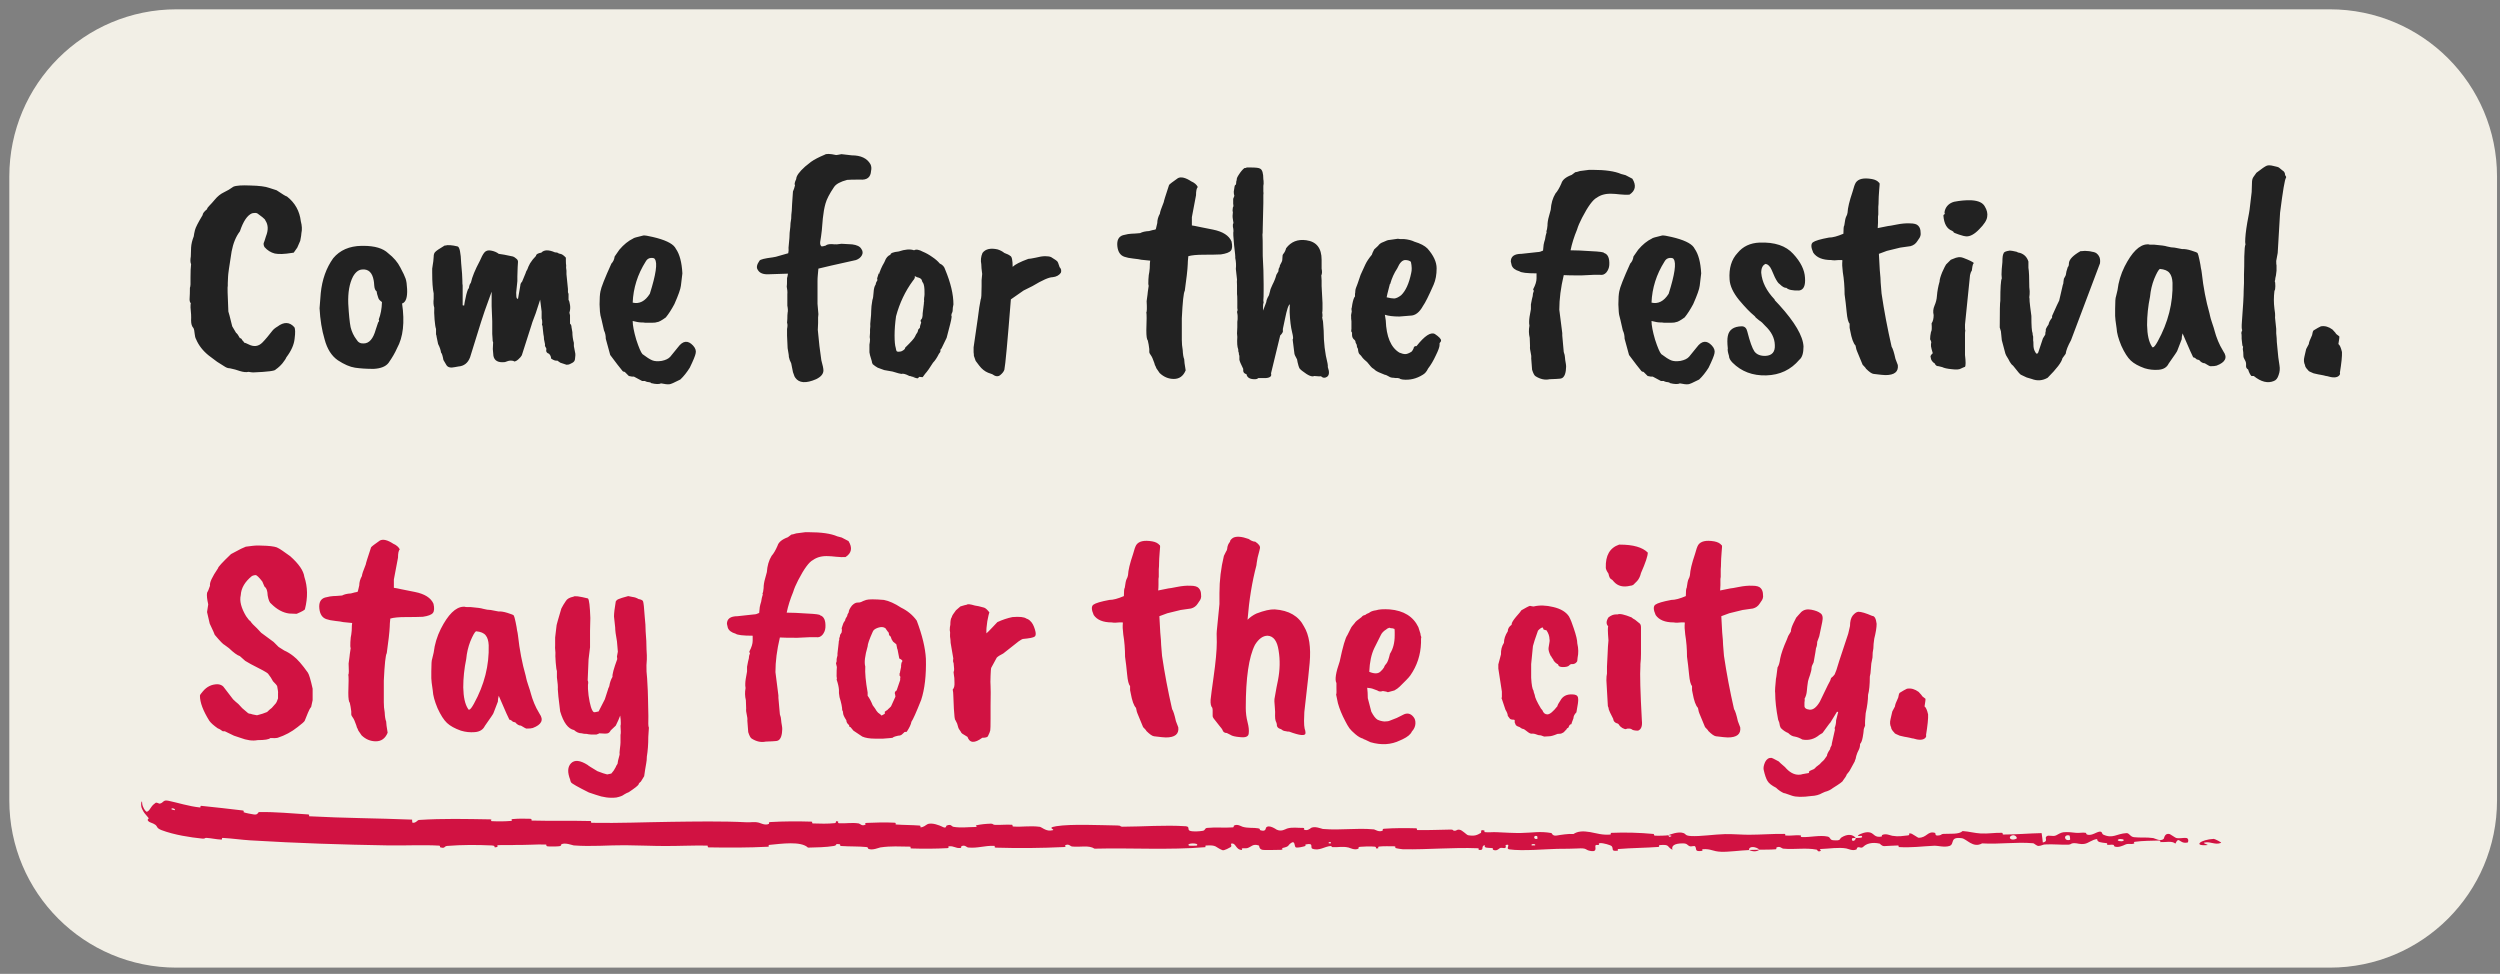
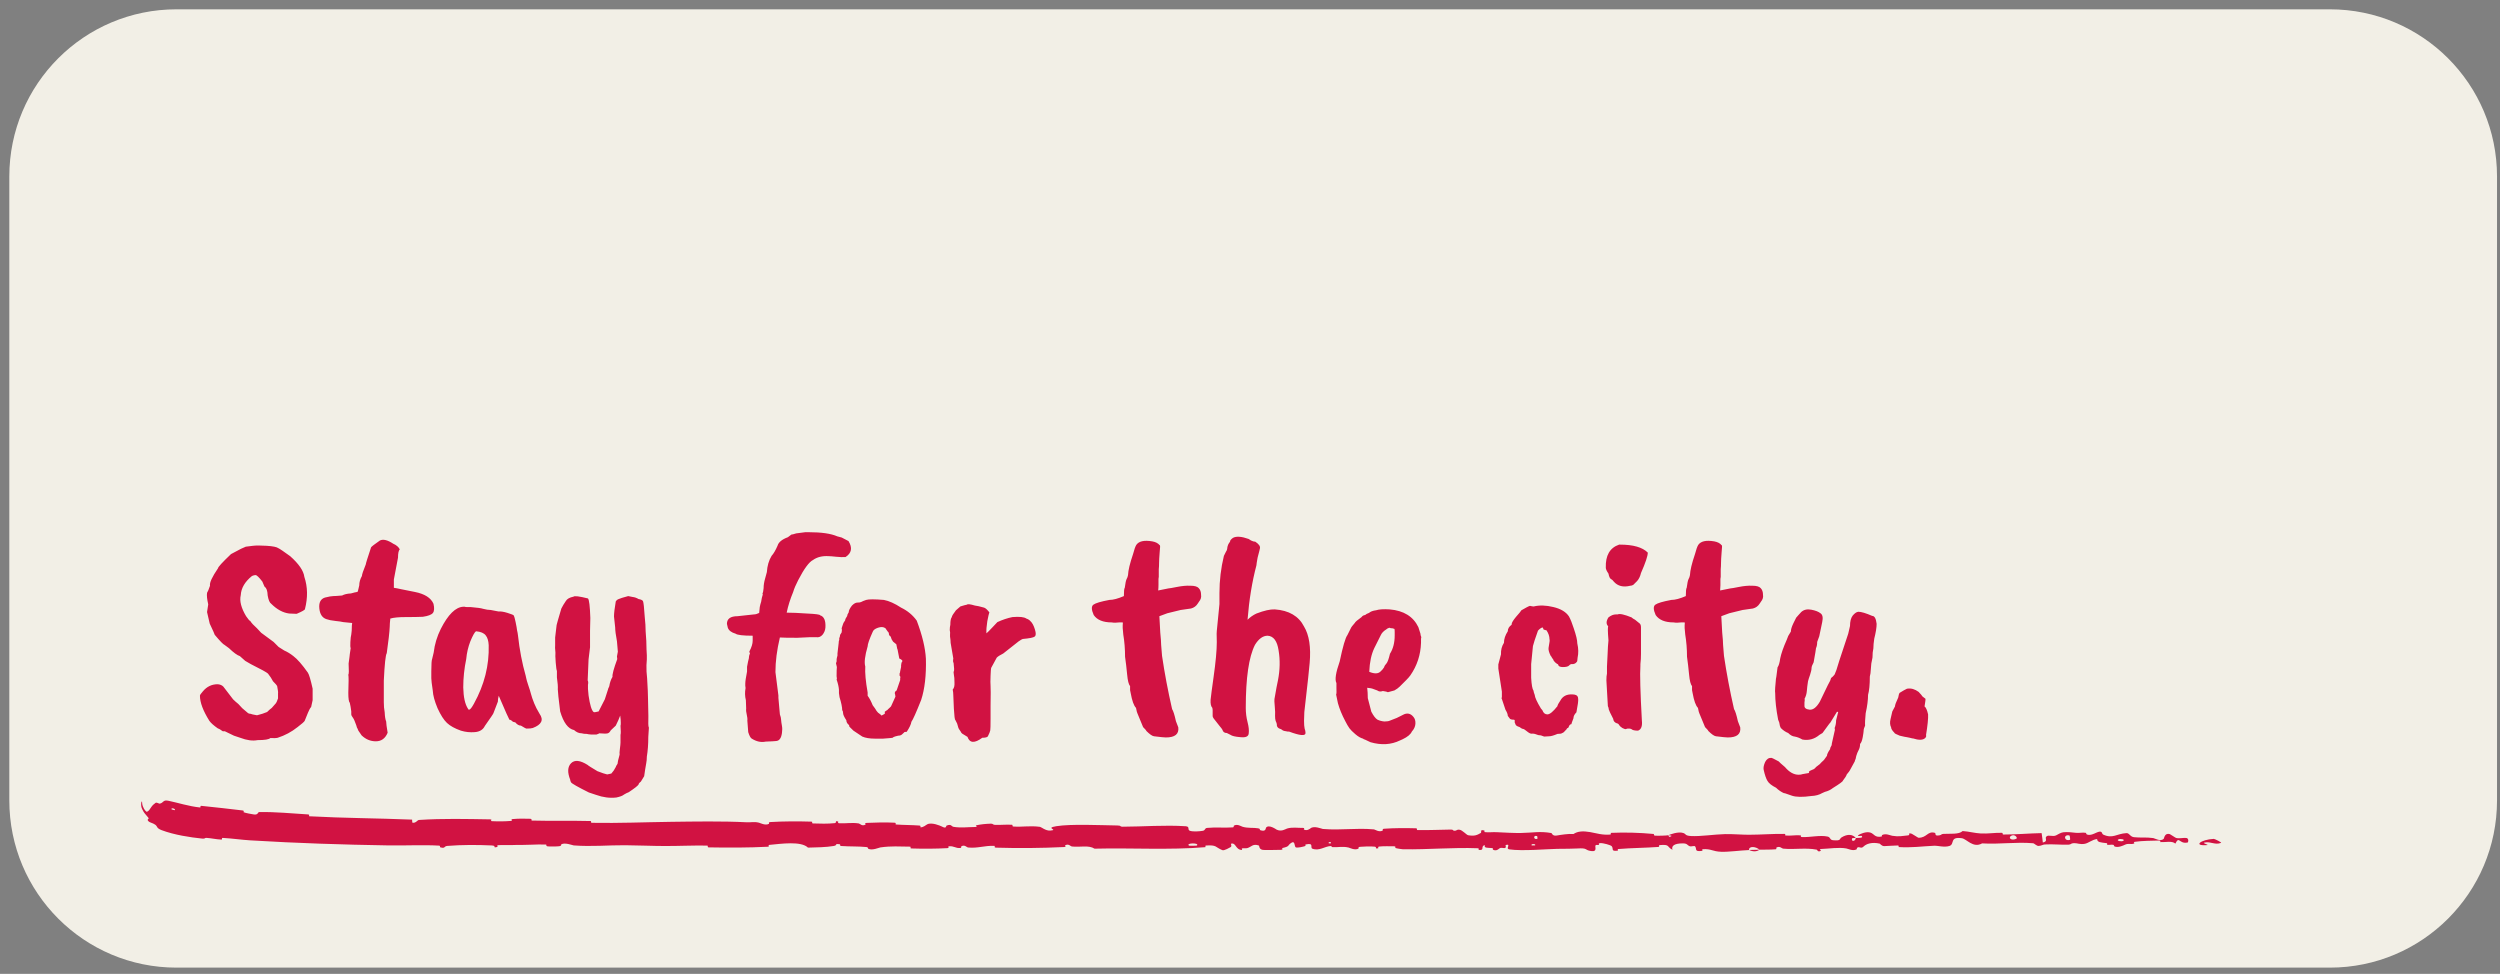
<svg xmlns="http://www.w3.org/2000/svg" width="172" height="67" viewBox="0 0 172 67" fill="none">
  <rect x="0" y="0" width="172" height="67" fill="#808080" stroke="none" />
  <path d="M0.641 12.141C0.641 5.789 5.789 0.641 12.141 0.641L160.294 0.641C166.646 0.641 171.795 5.79 171.795 12.142V55.071C171.795 61.423 166.646 66.573 160.294 66.573H12.142C5.79 66.573 0.641 61.423 0.641 55.071L0.641 12.141Z" fill="#F2EFE6" />
-   <path d="M16.057 12.845C16.247 12.763 16.64 12.736 17.237 12.763C17.834 12.777 18.262 12.831 18.519 12.926L19.028 13.089C19.449 13.374 19.686 13.516 19.74 13.516C20.296 13.95 20.615 14.52 20.697 15.225C20.778 15.524 20.792 15.795 20.737 16.039C20.737 16.121 20.71 16.297 20.656 16.568L20.452 17.036L20.208 17.382C20.127 17.396 20.079 17.403 20.066 17.403C19.564 17.484 19.177 17.498 18.906 17.443C18.635 17.375 18.397 17.226 18.194 16.996C18.153 16.914 18.133 16.84 18.133 16.772C18.146 16.704 18.167 16.643 18.194 16.589L18.296 16.263C18.472 15.829 18.458 15.463 18.255 15.164C18.255 15.124 18.187 15.049 18.051 14.94C17.916 14.832 17.807 14.751 17.726 14.696C17.658 14.642 17.529 14.635 17.339 14.676C17.014 14.812 16.735 15.225 16.505 15.917C16.233 16.27 16.044 16.731 15.935 17.301C15.772 18.318 15.691 18.895 15.691 19.03L15.671 19.478V19.661C15.643 19.688 15.657 20.279 15.711 21.432C15.725 21.499 15.752 21.594 15.793 21.716C15.833 21.866 15.894 22.11 15.976 22.449L16.24 22.897C16.308 22.937 16.396 23.059 16.505 23.263C16.573 23.263 16.627 23.311 16.668 23.405C16.763 23.5 16.803 23.555 16.79 23.568C16.858 23.582 16.959 23.622 17.095 23.69C17.461 23.88 17.78 23.84 18.051 23.568C18.146 23.473 18.262 23.344 18.397 23.182C18.547 23.005 18.655 22.87 18.723 22.775C18.804 22.666 18.926 22.564 19.089 22.469C19.537 22.13 19.923 22.144 20.249 22.51C20.317 22.619 20.324 22.883 20.269 23.304C20.229 23.711 20.039 24.138 19.7 24.586C19.672 24.667 19.584 24.803 19.435 24.993C19.286 25.169 19.13 25.311 18.967 25.42C18.94 25.515 18.424 25.583 17.421 25.623C17.366 25.623 17.258 25.61 17.095 25.583C16.946 25.623 16.742 25.603 16.485 25.522C16.24 25.44 16.105 25.4 16.078 25.4L15.813 25.338C15.704 25.338 15.596 25.305 15.487 25.237C15.379 25.169 15.196 25.054 14.938 24.891C14.694 24.715 14.504 24.572 14.368 24.464C13.961 24.138 13.67 23.765 13.493 23.344C13.439 23.249 13.405 23.121 13.392 22.958C13.378 22.781 13.351 22.652 13.31 22.571C13.202 22.463 13.147 22.286 13.147 22.042C13.161 21.798 13.147 21.499 13.107 21.147C13.107 20.984 13.113 20.889 13.127 20.862C13.059 20.794 13.032 20.679 13.046 20.516C13.059 20.34 13.066 20.102 13.066 19.804C13.107 19.722 13.12 19.485 13.107 19.091C13.107 18.685 13.12 18.379 13.147 18.176C13.093 18.054 13.086 17.877 13.127 17.647L13.147 17.036C13.161 16.792 13.222 16.534 13.33 16.263C13.344 16.141 13.371 15.998 13.412 15.836C13.453 15.659 13.629 15.313 13.941 14.798C13.941 14.69 14.043 14.554 14.246 14.391C14.246 14.337 14.3 14.255 14.409 14.147C14.517 14.038 14.639 13.903 14.775 13.74C14.965 13.509 15.175 13.34 15.406 13.231C15.637 13.123 15.854 12.994 16.057 12.845ZM25.71 19.295C25.615 18.752 25.35 18.501 24.916 18.542C24.672 18.556 24.462 18.718 24.285 19.03C24.041 19.505 23.933 20.122 23.96 20.882C24 21.628 24.055 22.171 24.122 22.51C24.204 22.836 24.34 23.121 24.529 23.365C24.638 23.555 24.801 23.643 25.018 23.629C25.398 23.629 25.676 23.311 25.852 22.673L26.015 22.184C26.083 22.117 26.096 22.049 26.056 21.981C26.191 21.642 26.266 21.242 26.279 20.78C26.144 20.686 26.062 20.597 26.035 20.516C25.954 20.285 25.913 20.129 25.913 20.048C25.818 19.98 25.764 19.851 25.75 19.661C25.737 19.471 25.723 19.349 25.71 19.295ZM21.986 21.208L22.067 20.17C22.162 19.234 22.447 18.434 22.922 17.769C23.383 17.213 24.034 16.928 24.875 16.914H24.997C25.784 16.914 26.354 17.084 26.707 17.423C27.087 17.721 27.365 18.047 27.541 18.4C27.731 18.752 27.853 19.01 27.907 19.173C27.962 19.336 27.995 19.573 28.009 19.885C28.036 20.468 27.921 20.801 27.663 20.882C27.853 22.171 27.738 23.195 27.317 23.955C27.182 24.267 26.985 24.606 26.727 24.972C26.537 25.216 26.198 25.352 25.71 25.379C25.221 25.379 24.794 25.352 24.428 25.298C24.075 25.244 23.682 25.074 23.247 24.789C22.813 24.491 22.508 24.009 22.332 23.344C22.142 22.707 22.027 21.995 21.986 21.208ZM30.59 16.894H30.63C30.807 16.84 31.091 16.86 31.485 16.955C31.62 16.996 31.702 17.382 31.729 18.115C31.783 18.671 31.81 19.058 31.81 19.275C31.81 19.478 31.817 19.6 31.831 19.641V21.004L31.933 21.025C31.933 21.011 31.946 20.93 31.973 20.78C32.041 20.401 32.116 20.109 32.197 19.905C32.251 19.851 32.279 19.783 32.279 19.702C32.292 19.621 32.333 19.532 32.401 19.438C32.482 19.058 32.685 18.562 33.011 17.952C33.12 17.694 33.221 17.504 33.316 17.382C33.425 17.247 33.581 17.199 33.784 17.24C34.001 17.28 34.178 17.355 34.313 17.464C34.422 17.477 34.551 17.498 34.7 17.525L35.29 17.647C35.344 17.66 35.419 17.708 35.514 17.789C35.609 17.857 35.65 17.945 35.636 18.054C35.622 18.162 35.609 18.481 35.595 19.01V19.336L35.514 20.129C35.514 20.346 35.528 20.475 35.555 20.516L35.636 20.577L35.799 19.641C35.799 19.546 35.84 19.458 35.921 19.376L36.165 18.786C36.165 18.746 36.206 18.657 36.287 18.522C36.314 18.427 36.375 18.291 36.47 18.115C36.579 17.938 36.715 17.769 36.877 17.606C36.877 17.498 36.999 17.423 37.243 17.382C37.433 17.179 37.745 17.172 38.18 17.362C38.261 17.362 38.336 17.375 38.403 17.403C38.403 17.43 38.451 17.45 38.546 17.464C38.654 17.477 38.783 17.565 38.932 17.728V17.952C38.932 18.088 38.939 18.189 38.953 18.257C38.939 18.352 38.946 18.474 38.973 18.623V18.868C38.987 18.976 39.021 19.315 39.075 19.885V20.109C39.116 20.19 39.129 20.279 39.116 20.373C39.116 20.455 39.116 20.543 39.116 20.638C39.156 20.679 39.19 20.794 39.217 20.984C39.245 21.16 39.231 21.337 39.177 21.513L39.217 21.696V22.266C39.285 22.32 39.319 22.402 39.319 22.51L39.38 22.856C39.38 23.1 39.414 23.344 39.482 23.589V23.812L39.584 24.341V24.464L39.563 24.667C39.563 24.816 39.482 24.925 39.319 24.993C39.292 25.006 39.251 25.026 39.197 25.054C39.156 25.081 39.082 25.094 38.973 25.094L38.546 24.952L38.342 24.809C38.234 24.837 38.091 24.789 37.915 24.667C37.915 24.545 37.867 24.436 37.773 24.341C37.61 24.287 37.549 24.179 37.589 24.016C37.603 24.002 37.569 23.928 37.488 23.792C37.515 23.765 37.495 23.616 37.427 23.344C37.427 23.222 37.413 23.107 37.386 22.998C37.372 22.876 37.359 22.754 37.345 22.632C37.345 22.51 37.325 22.402 37.284 22.307C37.298 22.307 37.305 22.259 37.305 22.164C37.305 22.069 37.291 21.981 37.264 21.9V21.432L37.162 20.618L36.857 21.554C36.653 22.083 36.552 22.368 36.552 22.408L35.901 24.443C35.86 24.525 35.778 24.62 35.656 24.728C35.548 24.823 35.453 24.87 35.371 24.87C35.344 24.83 35.27 24.809 35.148 24.809C35.039 24.809 34.903 24.843 34.741 24.911C34.279 24.965 34.015 24.823 33.947 24.484L33.906 24.016L33.927 23.548C33.9 23.507 33.886 23.412 33.886 23.263L33.866 22.978V22.103L33.825 21.065V20.068C33.431 21.14 33.187 21.839 33.092 22.164L32.34 24.586C32.19 24.979 31.919 25.189 31.526 25.216L31.302 25.257C31.003 25.325 30.807 25.277 30.712 25.115L30.508 24.769C30.454 24.47 30.4 24.301 30.345 24.26C30.318 24.07 30.25 23.873 30.142 23.67L30.04 23.182C30.04 23.141 30.027 23.08 29.999 22.998V22.632C29.959 22.524 29.925 22.307 29.898 21.981C29.87 21.642 29.864 21.371 29.877 21.167C29.823 21.004 29.809 20.801 29.837 20.557V20.19C29.769 19.878 29.735 19.404 29.735 18.766V18.481C29.803 18.074 29.837 17.803 29.837 17.667C29.837 17.518 29.87 17.409 29.938 17.342C30.006 17.26 30.223 17.111 30.59 16.894ZM45.055 17.83C45.028 17.762 44.933 17.735 44.77 17.748C44.621 17.762 44.506 17.843 44.424 17.993C43.868 18.875 43.57 19.817 43.529 20.821C43.99 20.93 44.384 20.726 44.709 20.211C45.13 18.881 45.245 18.088 45.055 17.83ZM43.468 25.908L43.264 25.868L42.98 25.583C42.898 25.583 42.837 25.549 42.797 25.481C42.647 25.305 42.376 24.952 41.983 24.423L41.677 23.304C41.677 23.087 41.637 22.897 41.555 22.734C41.419 22.123 41.338 21.777 41.311 21.696C41.284 21.601 41.264 21.35 41.25 20.943C41.25 20.536 41.27 20.238 41.311 20.048C41.352 19.79 41.603 19.153 42.064 18.135C42.186 18.013 42.261 17.85 42.288 17.647L42.613 17.179C42.912 16.826 43.231 16.568 43.57 16.405C43.57 16.378 43.8 16.311 44.262 16.202C44.356 16.189 44.574 16.222 44.913 16.304C45.727 16.494 46.235 16.731 46.439 17.016L46.5 17.118C46.758 17.484 46.907 18.047 46.948 18.807C46.907 19.146 46.873 19.431 46.846 19.661C46.819 19.892 46.669 20.312 46.398 20.923C46.195 21.303 45.998 21.608 45.808 21.839C45.51 22.056 45.306 22.164 45.198 22.164C45.143 22.191 45.028 22.205 44.852 22.205H44.384C44.343 22.191 44.255 22.184 44.119 22.184C43.983 22.184 43.787 22.151 43.529 22.083C43.529 22.381 43.61 22.808 43.773 23.365C43.95 23.907 44.092 24.24 44.2 24.362C44.485 24.579 44.709 24.721 44.872 24.789C45.035 24.857 45.252 24.87 45.523 24.83C45.794 24.776 45.991 24.681 46.113 24.545L46.642 23.894C46.981 23.433 47.327 23.392 47.68 23.772C47.843 23.948 47.904 24.124 47.863 24.301C47.836 24.464 47.7 24.796 47.456 25.298C47.253 25.623 47.036 25.895 46.805 26.112C46.385 26.329 46.134 26.437 46.052 26.437C45.93 26.451 45.74 26.431 45.483 26.376C45.347 26.444 45.116 26.437 44.791 26.356C44.791 26.329 44.75 26.308 44.669 26.295C44.601 26.295 44.506 26.275 44.384 26.234L44.424 26.213C44.397 26.213 44.316 26.213 44.18 26.213L43.61 25.908H43.468ZM54.271 24.545C54.284 24.531 54.257 24.335 54.189 23.955C54.189 23.873 54.176 23.589 54.149 23.1V22.632C54.189 22.442 54.189 22.3 54.149 22.205L54.169 21.94C54.169 21.75 54.176 21.608 54.189 21.513C54.217 21.404 54.21 21.242 54.169 21.025C54.169 20.658 54.169 20.401 54.169 20.251C54.183 20.089 54.169 19.912 54.128 19.722C54.142 19.668 54.149 19.471 54.149 19.132C54.176 19.051 54.196 18.949 54.21 18.827L52.928 18.868C52.521 18.895 52.256 18.793 52.134 18.562C52.026 18.413 52.066 18.203 52.256 17.932C52.311 17.85 52.609 17.776 53.152 17.708L53.376 17.667L54.23 17.423C54.257 17.314 54.264 17.186 54.251 17.036L54.312 16.365C54.312 16.148 54.332 15.897 54.373 15.612C54.373 15.449 54.393 15.259 54.434 15.042C54.434 14.879 54.447 14.696 54.474 14.493C54.474 14.357 54.502 13.916 54.556 13.17C54.61 13.062 54.657 12.919 54.698 12.743C54.644 12.688 54.671 12.546 54.78 12.316C54.78 12.112 54.983 11.827 55.39 11.461L55.797 11.135C56.028 10.972 56.34 10.81 56.733 10.647C56.842 10.566 57.106 10.572 57.527 10.667C57.567 10.667 57.689 10.647 57.893 10.606L58.605 10.688C59.229 10.688 59.656 10.891 59.887 11.298C59.955 11.434 59.968 11.59 59.928 11.766C59.901 12.2 59.65 12.397 59.175 12.356C58.7 12.356 58.402 12.363 58.279 12.377C57.818 12.499 57.52 12.661 57.384 12.865C57.072 13.326 56.876 13.706 56.794 14.004C56.713 14.289 56.652 14.628 56.611 15.022C56.557 15.727 56.516 16.141 56.489 16.263C56.475 16.372 56.455 16.5 56.428 16.65C56.414 16.799 56.448 16.901 56.529 16.955C56.584 16.955 56.679 16.935 56.814 16.894C56.909 16.799 57.12 16.772 57.445 16.812C57.486 16.799 57.506 16.799 57.506 16.812C57.52 16.812 57.54 16.812 57.567 16.812L57.893 16.772L58.625 16.812C58.951 16.853 59.161 16.955 59.256 17.118C59.365 17.267 59.378 17.416 59.297 17.565C59.215 17.715 59.08 17.823 58.89 17.891C57.479 18.203 56.618 18.4 56.306 18.481C56.292 18.644 56.279 18.793 56.265 18.929C56.251 19.064 56.245 19.2 56.245 19.336V20.903L56.306 21.615L56.285 21.839V22.225L56.265 22.693C56.333 23.48 56.414 24.179 56.509 24.789C56.604 25.128 56.652 25.359 56.652 25.481C56.652 25.725 56.482 25.929 56.143 26.091C55.451 26.39 54.976 26.356 54.718 25.99C54.705 25.963 54.685 25.929 54.657 25.888C54.644 25.861 54.637 25.84 54.637 25.827L54.556 25.603C54.556 25.59 54.515 25.386 54.434 24.993L54.332 24.769L54.271 24.545ZM61.648 21.757C61.581 22.232 61.547 22.673 61.547 23.08C61.547 23.487 61.574 23.772 61.628 23.934C61.642 24.057 61.669 24.138 61.709 24.179C61.777 24.206 61.872 24.206 61.994 24.179C62.184 24.097 62.279 24.009 62.279 23.914C62.673 23.534 62.897 23.283 62.951 23.161C63.005 23.039 63.046 22.965 63.073 22.937C63.127 22.87 63.161 22.781 63.175 22.673C63.242 22.605 63.283 22.558 63.297 22.53C63.283 22.49 63.31 22.374 63.378 22.184C63.324 22.09 63.324 22.022 63.378 21.981C63.446 21.927 63.48 21.784 63.48 21.554L63.561 20.903C63.561 20.821 63.568 20.76 63.582 20.719C63.568 20.665 63.568 20.584 63.582 20.475C63.609 20.353 63.615 20.163 63.602 19.905C63.588 19.648 63.541 19.478 63.459 19.397L63.419 19.275C63.392 19.18 63.283 19.112 63.093 19.071L62.93 18.99C62.971 19.071 62.93 19.18 62.808 19.315C62.279 20.034 61.893 20.848 61.648 21.757ZM60.244 19.58C60.258 19.471 60.299 19.37 60.367 19.275L60.346 19.153C60.4 18.963 60.434 18.854 60.448 18.827C60.462 18.8 60.482 18.8 60.509 18.827C60.495 18.773 60.502 18.732 60.529 18.705C60.57 18.583 60.631 18.44 60.712 18.278C60.807 18.115 60.862 18.013 60.875 17.972C60.957 17.742 61.086 17.593 61.262 17.525C61.262 17.416 61.452 17.342 61.832 17.301C62.266 17.152 62.618 17.125 62.89 17.22C63.025 17.138 63.229 17.172 63.5 17.321C63.704 17.403 63.921 17.525 64.151 17.688C64.355 17.823 64.524 17.972 64.66 18.135C64.85 18.216 64.972 18.352 65.026 18.542C65.406 19.451 65.596 20.251 65.596 20.943L65.555 21.167C65.555 21.357 65.535 21.479 65.494 21.533C65.467 21.574 65.454 21.642 65.454 21.737C65.481 21.75 65.481 21.811 65.454 21.92C65.454 21.988 65.345 22.429 65.128 23.243L64.802 23.914C64.802 23.941 64.769 23.989 64.701 24.057V24.179C64.701 24.206 64.667 24.26 64.599 24.341C64.463 24.613 64.328 24.816 64.192 24.952C63.975 25.305 63.792 25.562 63.643 25.725L63.48 25.949L63.236 25.929C63.195 25.997 63.154 26.03 63.114 26.03C63.086 26.03 62.992 26.003 62.829 25.949L62.992 25.929C62.883 25.942 62.795 25.935 62.727 25.908C62.673 25.881 62.618 25.868 62.564 25.868C62.306 25.732 62.123 25.684 62.015 25.725C61.961 25.725 61.757 25.671 61.404 25.562L60.834 25.461L60.387 25.298C60.265 25.23 60.15 25.149 60.041 25.054C60 24.972 59.98 24.904 59.98 24.85L59.858 24.443C59.858 24.416 59.844 24.348 59.817 24.24V23.711C59.844 23.575 59.858 23.446 59.858 23.324C59.831 23.256 59.831 23.114 59.858 22.897V22.673C59.858 22.632 59.865 22.558 59.878 22.449C59.865 22.381 59.871 22.232 59.898 22.001C59.926 21.771 59.939 21.561 59.939 21.371C59.939 21.194 59.966 20.95 60.021 20.638C60.061 20.543 60.088 20.373 60.102 20.129C60.115 19.872 60.163 19.688 60.244 19.58ZM66.984 23.894C67.242 22.13 67.371 21.221 67.371 21.167L67.472 20.597C67.513 20.557 67.534 20.251 67.534 19.682V19.275L67.574 18.847C67.534 18.562 67.513 18.339 67.513 18.176C67.459 17.918 67.486 17.66 67.595 17.403C67.798 17.131 68.144 17.05 68.632 17.158C68.809 17.213 68.965 17.294 69.1 17.403C69.29 17.47 69.426 17.538 69.507 17.606C69.616 17.647 69.67 17.898 69.67 18.359C69.833 18.196 70.192 18.013 70.749 17.81C70.83 17.81 70.999 17.782 71.257 17.728C71.515 17.66 71.732 17.626 71.909 17.626C72.085 17.626 72.221 17.647 72.315 17.688C72.587 17.85 72.736 17.959 72.763 18.013C72.79 18.054 72.817 18.122 72.844 18.216C72.885 18.311 72.899 18.359 72.885 18.359C73.007 18.481 73.041 18.617 72.987 18.766C72.865 18.942 72.675 19.044 72.417 19.071C72.173 19.071 71.712 19.275 71.034 19.682L70.423 19.987C69.894 20.353 69.602 20.557 69.548 20.597C69.317 23.514 69.168 25.128 69.1 25.44C69.06 25.562 68.965 25.684 68.816 25.807C68.666 25.929 68.483 25.908 68.266 25.745L67.981 25.644C67.751 25.549 67.547 25.386 67.371 25.155L67.126 24.83L67.004 24.484C67.004 24.402 66.998 24.321 66.984 24.24V23.894ZM79.112 18.115L79.132 17.932C78.847 17.904 78.644 17.884 78.522 17.871C78.413 17.843 78.23 17.816 77.972 17.789C77.714 17.762 77.511 17.721 77.362 17.667C77.077 17.572 76.914 17.328 76.873 16.935C76.833 16.528 76.962 16.277 77.26 16.182C77.531 16.114 77.721 16.08 77.83 16.08C77.938 16.08 78.142 16.066 78.44 16.039C78.589 15.958 78.793 15.91 79.051 15.897L79.356 15.815C79.356 15.829 79.41 15.815 79.519 15.775L79.62 15.347C79.62 15.13 79.681 14.913 79.803 14.696C79.803 14.601 79.892 14.337 80.068 13.903C80.068 13.848 80.19 13.455 80.434 12.722C80.489 12.655 80.692 12.499 81.045 12.254C81.262 12.146 81.567 12.22 81.96 12.478C82.177 12.573 82.327 12.702 82.408 12.865C82.327 12.946 82.286 13.136 82.286 13.435C82.272 13.53 82.177 14.031 82.001 14.94V15.51C82.11 15.524 82.286 15.558 82.53 15.612C82.788 15.666 83.093 15.727 83.446 15.795C84.124 15.931 84.552 16.202 84.728 16.609C84.796 16.907 84.782 17.118 84.687 17.24C84.592 17.362 84.362 17.45 83.995 17.504C83.697 17.518 83.303 17.525 82.815 17.525C82.34 17.525 81.988 17.559 81.757 17.626C81.73 17.871 81.716 18.061 81.716 18.196L81.696 18.501C81.696 18.596 81.635 19.098 81.513 20.007C81.431 20.129 81.364 20.76 81.309 21.9V23.385C81.309 23.629 81.33 23.86 81.37 24.077C81.384 24.375 81.418 24.586 81.472 24.708C81.472 24.83 81.506 25.088 81.574 25.481C81.411 25.874 81.14 26.071 80.76 26.071C80.394 26.071 80.068 25.935 79.783 25.664L79.559 25.338C79.519 25.23 79.485 25.155 79.458 25.115C79.444 25.074 79.43 25.026 79.417 24.972C79.322 24.701 79.247 24.531 79.193 24.464C79.112 24.355 79.071 24.274 79.071 24.219C79.071 24.165 79.071 24.097 79.071 24.016C79.044 23.785 79.01 23.589 78.969 23.426C78.901 23.358 78.868 23.127 78.868 22.734C78.895 22.015 78.895 21.601 78.868 21.493C78.908 21.452 78.915 21.194 78.888 20.719L78.949 20.272C78.949 20.218 78.976 20.014 79.03 19.661C79.003 19.607 78.996 19.465 79.01 19.234C79.023 18.99 79.044 18.82 79.071 18.725C79.098 18.562 79.112 18.359 79.112 18.115ZM84.883 13.19L84.924 12.926C84.924 12.885 84.938 12.824 84.965 12.743C85.019 12.729 85.046 12.682 85.046 12.6C85.046 12.519 85.06 12.444 85.087 12.377C85.073 12.295 85.127 12.166 85.249 11.99C85.372 11.8 85.494 11.658 85.616 11.563C85.697 11.563 85.751 11.549 85.779 11.522H86.023C86.403 11.522 86.626 11.549 86.694 11.603C86.844 11.671 86.918 11.915 86.918 12.336C86.932 12.377 86.938 12.478 86.938 12.641L86.918 12.784V12.946C86.918 13.014 86.918 13.089 86.918 13.17C86.932 13.252 86.932 13.333 86.918 13.414V13.964C86.891 14.832 86.877 15.408 86.877 15.693C86.877 15.965 86.871 16.114 86.857 16.141C86.871 16.209 86.877 16.697 86.877 17.606C86.918 18.284 86.938 18.929 86.938 19.539V20.007C86.938 20.319 86.932 20.536 86.918 20.658L86.938 20.841C86.911 20.869 86.898 20.95 86.898 21.086V21.371L87.122 20.78C87.122 20.672 87.183 20.516 87.305 20.312L87.386 20.007C87.386 19.953 87.44 19.811 87.549 19.58C87.671 19.349 87.759 19.125 87.813 18.908L87.956 18.664C87.956 18.529 87.983 18.434 88.037 18.379L88.058 18.257C88.166 18.067 88.22 17.945 88.22 17.891L88.241 17.586C88.241 17.559 88.254 17.525 88.281 17.484C88.376 17.375 88.444 17.24 88.485 17.077C88.824 16.629 89.285 16.446 89.869 16.528C90.574 16.623 90.927 17.07 90.927 17.871V18.481C90.968 18.685 90.961 18.841 90.906 18.949L90.927 19.295V19.682L90.988 20.841V21.269C90.988 21.364 90.981 21.445 90.968 21.513C90.981 21.554 90.988 21.642 90.988 21.777C90.961 21.791 90.961 21.852 90.988 21.961C91.015 22.056 91.028 22.13 91.028 22.184C91.028 22.225 91.042 22.415 91.069 22.754C91.069 23.555 91.157 24.301 91.334 24.993L91.354 25.135V25.257C91.476 25.596 91.456 25.82 91.293 25.929C91.144 26.024 91.008 26.01 90.886 25.888C90.845 25.901 90.689 25.895 90.418 25.868C90.269 25.949 90.004 25.84 89.624 25.542C89.543 25.488 89.468 25.42 89.401 25.338C89.387 25.311 89.367 25.257 89.34 25.176C89.285 24.986 89.251 24.837 89.238 24.728C89.116 24.511 89.055 24.375 89.055 24.321L88.933 23.344C88.987 23.331 88.973 23.161 88.892 22.836C88.811 22.51 88.756 22.069 88.729 21.513V21.33C88.729 21.072 88.736 20.943 88.749 20.943C88.654 20.943 88.539 21.282 88.403 21.961L88.261 22.632V22.836C88.207 22.944 88.146 23.026 88.078 23.08L87.447 25.684C87.474 25.793 87.461 25.868 87.406 25.908C87.352 25.963 87.25 25.997 87.101 26.01H86.572C86.518 26.064 86.436 26.091 86.328 26.091C85.989 26.091 85.799 25.976 85.758 25.745C85.609 25.705 85.534 25.623 85.534 25.501V25.379C85.372 25.054 85.283 24.843 85.27 24.748C85.27 24.654 85.27 24.565 85.27 24.484C85.243 24.43 85.229 24.355 85.229 24.26C85.202 24.233 85.189 24.158 85.189 24.036C85.121 23.86 85.1 23.575 85.127 23.182L85.107 22.937C85.121 22.747 85.127 22.605 85.127 22.51V22.144L85.148 21.961V21.737C85.148 21.683 85.134 21.588 85.107 21.452C85.148 21.384 85.154 21.303 85.127 21.208V20.699C85.127 20.441 85.121 20.285 85.107 20.231V19.621C85.094 19.431 85.094 19.302 85.107 19.234L85.026 18.501C85.053 18.244 85.039 17.993 84.985 17.748C84.999 17.694 84.971 17.396 84.904 16.853C84.849 16.311 84.836 15.992 84.863 15.897C84.863 15.802 84.849 15.7 84.822 15.592C84.809 15.483 84.822 15.402 84.863 15.347C84.863 15.334 84.849 15.246 84.822 15.083C84.795 14.934 84.795 14.771 84.822 14.595C84.795 14.527 84.795 14.418 84.822 14.269C84.863 14.228 84.87 14.147 84.843 14.025V13.679L84.924 13.475C84.897 13.394 84.883 13.299 84.883 13.19ZM97.09 18.786C97.144 18.583 97.137 18.325 97.07 18.013C96.975 17.932 96.846 17.891 96.683 17.891C96.479 17.891 96.296 18.081 96.133 18.461C95.916 18.786 95.754 19.146 95.645 19.539H95.625C95.475 20.109 95.401 20.414 95.401 20.455C95.618 20.509 95.794 20.536 95.93 20.536C96.066 20.523 96.222 20.448 96.398 20.312C96.71 20.014 96.941 19.505 97.09 18.786ZM97.029 21.716L96.276 21.777C95.855 21.777 95.523 21.737 95.279 21.655L95.34 22.042C95.38 23.168 95.693 23.907 96.276 24.26C96.439 24.328 96.574 24.362 96.683 24.362C96.791 24.362 96.934 24.308 97.11 24.199C97.164 24.145 97.212 24.07 97.253 23.975C97.266 23.853 97.334 23.799 97.456 23.812C98.012 23.107 98.433 22.829 98.718 22.978C99.003 23.168 99.145 23.317 99.145 23.426C99.145 23.48 99.111 23.541 99.043 23.609V23.731C99.043 23.867 98.955 24.111 98.779 24.464C98.616 24.816 98.44 25.115 98.25 25.359C98.155 25.562 98.033 25.705 97.883 25.786C97.449 26.058 96.988 26.166 96.5 26.112C96.391 26.098 96.317 26.071 96.276 26.03C96.167 26.003 96.086 25.997 96.032 26.01L95.869 25.99C95.747 25.99 95.645 25.963 95.564 25.908C95.428 25.827 95.333 25.786 95.279 25.786C94.926 25.651 94.709 25.549 94.628 25.481C94.56 25.413 94.499 25.366 94.445 25.338C94.39 25.311 94.261 25.169 94.058 24.911C93.882 24.762 93.78 24.667 93.753 24.626C93.671 24.504 93.597 24.416 93.529 24.362C93.475 24.308 93.441 24.186 93.427 23.995C93.373 23.928 93.346 23.84 93.346 23.731L93.264 23.568C93.264 23.473 93.224 23.399 93.142 23.344C93.061 23.263 93.02 23.161 93.02 23.039V22.876C92.966 22.849 92.952 22.768 92.979 22.632V22.103L92.959 21.92V21.777C92.945 21.723 92.959 21.608 93 21.432L92.979 21.248C92.993 21.235 93.013 21.126 93.04 20.923C93.095 20.638 93.156 20.462 93.224 20.394V20.211C93.237 20.17 93.244 20.116 93.244 20.048C93.244 19.98 93.257 19.905 93.285 19.824C93.325 19.743 93.434 19.438 93.61 18.908L93.936 18.196C94.031 17.993 94.18 17.769 94.383 17.525C94.397 17.457 94.451 17.335 94.546 17.158L94.811 16.914C94.892 16.792 95.014 16.704 95.177 16.65C95.367 16.555 95.509 16.507 95.604 16.507L96.174 16.426C96.242 16.439 96.29 16.446 96.317 16.446H96.581C96.88 16.473 97.124 16.534 97.314 16.629C97.721 16.751 98.019 16.907 98.209 17.097C98.629 17.572 98.84 18.027 98.84 18.461C98.84 18.895 98.772 19.268 98.636 19.58C98.297 20.353 98.053 20.841 97.904 21.045C97.66 21.493 97.368 21.716 97.029 21.716ZM106.161 17.24L106.202 16.833C106.202 16.806 106.215 16.745 106.243 16.65C106.283 16.555 106.317 16.405 106.344 16.202C106.412 16.012 106.426 15.917 106.385 15.917C106.426 15.836 106.453 15.707 106.466 15.53C106.466 15.327 106.5 15.11 106.568 14.879C106.636 14.635 106.677 14.486 106.69 14.432C106.717 13.998 106.826 13.624 107.016 13.312C107.151 13.163 107.287 12.933 107.423 12.621C107.491 12.377 107.728 12.18 108.135 12.031L108.379 11.847C108.433 11.847 108.542 11.82 108.705 11.766L109.336 11.685H109.559C110.441 11.685 111.099 11.78 111.533 11.97L111.838 12.051L112.306 12.295C112.591 12.756 112.523 13.123 112.103 13.394C111.927 13.408 111.71 13.401 111.452 13.374C111.208 13.346 111.038 13.333 110.943 13.333C110.509 13.306 110.149 13.394 109.865 13.597C109.593 13.733 109.254 14.194 108.847 14.981C108.684 15.293 108.569 15.564 108.501 15.795C108.298 16.283 108.149 16.758 108.054 17.22C108.406 17.22 108.874 17.24 109.458 17.28C110.055 17.308 110.353 17.348 110.353 17.403C110.624 17.484 110.746 17.762 110.719 18.237C110.706 18.427 110.638 18.596 110.516 18.746C110.394 18.881 110.251 18.936 110.088 18.908H109.641L108.786 18.949C108.189 18.949 107.789 18.942 107.586 18.929C107.382 19.783 107.28 20.577 107.28 21.309L107.484 22.917V23.08L107.586 24.219C107.64 24.369 107.667 24.484 107.667 24.565L107.687 24.769C107.687 24.796 107.701 24.877 107.728 25.013C107.755 25.149 107.755 25.311 107.728 25.501C107.701 25.691 107.653 25.827 107.586 25.908C107.531 25.99 107.45 26.037 107.341 26.051C107.233 26.064 106.989 26.078 106.609 26.091C106.297 26.159 105.978 26.091 105.652 25.888C105.571 25.847 105.49 25.698 105.408 25.44C105.408 25.44 105.388 25.176 105.347 24.647C105.361 24.538 105.347 24.402 105.307 24.24C105.266 24.077 105.252 23.934 105.266 23.812L105.245 23.243C105.178 22.971 105.171 22.693 105.225 22.408L105.205 22.246V22.103C105.205 21.954 105.245 21.676 105.327 21.269V20.943C105.381 20.645 105.422 20.455 105.449 20.373C105.449 20.251 105.476 20.129 105.53 20.007C105.49 19.966 105.476 19.926 105.49 19.885C105.639 19.6 105.714 19.356 105.714 19.153V18.807C105.049 18.807 104.655 18.759 104.533 18.664C104.248 18.583 104.072 18.447 104.004 18.257L103.943 17.993C103.943 17.64 104.187 17.464 104.676 17.464L105.795 17.342C105.903 17.342 106.026 17.308 106.161 17.24ZM115.15 17.83C115.123 17.762 115.028 17.735 114.865 17.748C114.716 17.762 114.6 17.843 114.519 17.993C113.963 18.875 113.664 19.817 113.624 20.821C114.085 20.93 114.478 20.726 114.804 20.211C115.224 18.881 115.34 18.088 115.15 17.83ZM113.562 25.908L113.359 25.868L113.074 25.583C112.993 25.583 112.932 25.549 112.891 25.481C112.742 25.305 112.47 24.952 112.077 24.423L111.772 23.304C111.772 23.087 111.731 22.897 111.65 22.734C111.514 22.123 111.433 21.777 111.406 21.696C111.378 21.601 111.358 21.35 111.344 20.943C111.344 20.536 111.365 20.238 111.406 20.048C111.446 19.79 111.697 19.153 112.158 18.135C112.281 18.013 112.355 17.85 112.382 17.647L112.708 17.179C113.006 16.826 113.325 16.568 113.664 16.405C113.664 16.378 113.895 16.311 114.356 16.202C114.451 16.189 114.668 16.222 115.007 16.304C115.821 16.494 116.33 16.731 116.533 17.016L116.594 17.118C116.852 17.484 117.001 18.047 117.042 18.807C117.001 19.146 116.967 19.431 116.94 19.661C116.913 19.892 116.764 20.312 116.493 20.923C116.289 21.303 116.092 21.608 115.903 21.839C115.604 22.056 115.401 22.164 115.292 22.164C115.238 22.191 115.123 22.205 114.946 22.205H114.478C114.437 22.191 114.349 22.184 114.214 22.184C114.078 22.184 113.881 22.151 113.624 22.083C113.624 22.381 113.705 22.808 113.868 23.365C114.044 23.907 114.187 24.24 114.295 24.362C114.58 24.579 114.804 24.721 114.967 24.789C115.129 24.857 115.346 24.87 115.618 24.83C115.889 24.776 116.086 24.681 116.208 24.545L116.737 23.894C117.076 23.433 117.422 23.392 117.775 23.772C117.937 23.948 117.998 24.124 117.958 24.301C117.931 24.464 117.795 24.796 117.551 25.298C117.347 25.623 117.13 25.895 116.9 26.112C116.479 26.329 116.228 26.437 116.147 26.437C116.025 26.451 115.835 26.431 115.577 26.376C115.441 26.444 115.211 26.437 114.885 26.356C114.885 26.329 114.844 26.308 114.763 26.295C114.695 26.295 114.6 26.275 114.478 26.234L114.519 26.213C114.492 26.213 114.41 26.213 114.275 26.213L113.705 25.908H113.562ZM119.545 17.403C119.911 16.955 120.413 16.718 121.05 16.69C122.095 16.65 122.868 16.907 123.37 17.464C123.886 18.02 124.157 18.569 124.184 19.112C124.225 19.654 124.089 19.946 123.777 19.987C123.329 20 123.038 19.939 122.902 19.804C122.78 19.817 122.624 19.729 122.434 19.539C122.353 19.498 122.244 19.343 122.108 19.071L121.885 18.562C121.776 18.318 121.64 18.183 121.478 18.155C121.274 18.237 121.172 18.44 121.172 18.766C121.227 19.404 121.532 20.014 122.088 20.597C122.088 20.597 122.095 20.618 122.108 20.658C122.136 20.686 122.237 20.794 122.414 20.984C123.485 22.164 124.042 23.114 124.082 23.833C124.082 24.294 123.987 24.599 123.797 24.748C123.214 25.44 122.454 25.8 121.518 25.827C120.582 25.854 119.809 25.562 119.199 24.952C119.036 24.789 118.954 24.633 118.954 24.484C118.873 24.226 118.846 24.057 118.873 23.975C118.832 23.595 118.832 23.311 118.873 23.121C118.954 22.686 119.273 22.463 119.829 22.449C120.033 22.449 120.162 22.571 120.216 22.815C120.392 23.507 120.555 23.962 120.704 24.179C120.867 24.396 121.125 24.497 121.478 24.484C121.925 24.457 122.136 24.206 122.108 23.731C122.095 23.256 121.871 22.815 121.437 22.408C121.301 22.246 121.166 22.123 121.03 22.042C120.908 21.947 120.826 21.879 120.786 21.839C120.772 21.798 120.738 21.757 120.684 21.716C120.413 21.499 120.067 21.14 119.646 20.638C119.239 20.136 119.022 19.668 118.995 19.234C118.941 18.461 119.124 17.85 119.545 17.403ZM129.288 13.068C129.261 13.408 129.248 13.659 129.248 13.821C129.248 13.97 129.241 14.106 129.227 14.228V14.757L129.207 14.9V15.327C129.207 15.449 129.2 15.571 129.187 15.693L129.899 15.551C129.953 15.551 130.15 15.517 130.489 15.449C130.828 15.381 131.133 15.354 131.405 15.368C131.689 15.368 131.879 15.422 131.974 15.53C132.083 15.639 132.137 15.795 132.137 15.998C132.164 16.161 132.117 16.317 131.995 16.467L131.913 16.589C131.805 16.765 131.649 16.88 131.445 16.935L130.733 17.036L129.817 17.26L129.268 17.464C129.282 17.803 129.302 18.176 129.329 18.583C129.37 18.99 129.39 19.275 129.39 19.438L129.451 20.19C129.627 21.384 129.858 22.605 130.143 23.853C130.224 23.975 130.313 24.253 130.407 24.687L130.57 25.115C130.625 25.576 130.34 25.807 129.716 25.807C129.607 25.807 129.336 25.779 128.902 25.725C128.78 25.712 128.603 25.59 128.373 25.359C128.373 25.332 128.298 25.244 128.149 25.094L127.762 24.158C127.735 24.118 127.701 23.989 127.66 23.772C127.511 23.622 127.389 23.283 127.294 22.754C127.294 22.727 127.281 22.659 127.253 22.551V22.266C127.158 22.171 127.091 21.906 127.05 21.472C127.009 21.038 126.962 20.631 126.908 20.251C126.908 19.722 126.867 19.214 126.785 18.725L126.745 18.278V18.095C126.758 17.959 126.758 17.891 126.745 17.891H126.501C126.297 17.918 126.127 17.918 125.992 17.891C125.395 17.891 124.981 17.721 124.751 17.382C124.588 17.016 124.581 16.779 124.73 16.67C124.879 16.561 125.246 16.453 125.829 16.345C126.087 16.345 126.419 16.256 126.826 16.08C126.826 15.741 126.846 15.551 126.887 15.51C126.928 15.198 126.969 15.002 127.009 14.92C127.064 14.825 127.097 14.73 127.111 14.635C127.125 14.31 127.24 13.828 127.457 13.19C127.538 12.878 127.613 12.668 127.681 12.56C127.857 12.302 128.223 12.22 128.78 12.316C129.01 12.356 129.18 12.444 129.288 12.58C129.329 12.566 129.329 12.729 129.288 13.068ZM135.579 13.78H135.64C136.115 13.808 136.42 13.95 136.556 14.208C136.705 14.452 136.759 14.69 136.718 14.92C136.691 15.151 136.508 15.436 136.169 15.775C135.843 16.114 135.545 16.277 135.274 16.263C135.192 16.263 135.029 16.222 134.785 16.141C134.555 16.06 134.433 16.012 134.419 15.998C134.405 15.944 134.365 15.904 134.297 15.877C133.944 15.741 133.748 15.395 133.707 14.839C133.707 14.784 133.748 14.744 133.829 14.717C133.775 14.717 133.768 14.635 133.809 14.472C133.904 14.174 134.114 13.977 134.439 13.882C134.86 13.801 135.24 13.767 135.579 13.78ZM135.538 18.929L135.192 22.327C135.192 22.408 135.192 22.49 135.192 22.571C135.192 22.639 135.199 22.7 135.213 22.754C135.199 22.808 135.192 22.876 135.192 22.958V24.423C135.247 24.884 135.247 25.155 135.192 25.237C135.111 25.264 135.016 25.305 134.907 25.359C134.799 25.427 134.589 25.44 134.277 25.4C133.978 25.372 133.761 25.325 133.625 25.257L133.381 25.196C133.246 25.196 133.157 25.135 133.117 25.013C132.94 24.904 132.845 24.762 132.832 24.586C132.791 24.518 132.839 24.423 132.974 24.301C132.961 24.233 132.934 24.138 132.893 24.016C132.852 23.88 132.839 23.758 132.852 23.65C132.893 23.582 132.873 23.48 132.791 23.344C132.791 23.195 132.811 23.026 132.852 22.836C132.906 22.781 132.92 22.585 132.893 22.246C132.988 22.11 133.035 21.92 133.035 21.676C132.981 21.459 133.001 21.242 133.096 21.025C133.191 20.808 133.246 20.59 133.259 20.373C133.286 20.034 133.347 19.702 133.442 19.376C133.442 19.241 133.503 19.024 133.625 18.725C133.761 18.427 133.849 18.25 133.89 18.196L134.216 17.871L134.582 17.728H134.602C134.765 17.674 134.928 17.681 135.091 17.748C135.484 17.898 135.721 18.013 135.803 18.095C135.748 18.149 135.715 18.23 135.701 18.339C135.687 18.447 135.674 18.542 135.66 18.623C135.606 18.691 135.565 18.793 135.538 18.929ZM137.704 18.888C137.704 18.685 137.724 18.4 137.765 18.033C137.765 17.708 137.792 17.511 137.846 17.443C137.846 17.348 137.989 17.28 138.273 17.24C138.355 17.24 138.511 17.267 138.741 17.321C138.796 17.362 138.877 17.389 138.986 17.403C139.271 17.498 139.46 17.694 139.555 17.993V18.42C139.596 18.664 139.616 19.112 139.616 19.763C139.644 19.966 139.65 20.129 139.637 20.251C139.623 20.36 139.616 20.428 139.616 20.455C139.63 20.482 139.637 20.577 139.637 20.74C139.65 20.903 139.691 21.235 139.759 21.737C139.759 22.415 139.786 22.808 139.84 22.917C139.84 22.998 139.854 23.08 139.881 23.161V23.426C139.895 23.453 139.901 23.555 139.901 23.731C139.901 23.907 139.935 24.057 140.003 24.179C140.084 24.355 140.159 24.382 140.227 24.26L140.553 23.283C140.566 23.256 140.62 23.168 140.715 23.019C140.715 22.897 140.729 22.808 140.756 22.754C140.715 22.7 140.776 22.558 140.939 22.327C140.966 22.178 141.048 22.022 141.183 21.859V21.737C141.468 21.099 141.631 20.747 141.672 20.679C141.78 20.19 141.848 19.899 141.875 19.804C141.902 19.695 141.916 19.634 141.916 19.621L141.957 19.498C141.957 19.444 141.97 19.336 141.997 19.173C142.092 19.024 142.14 18.915 142.14 18.847C142.14 18.779 142.18 18.623 142.262 18.379C142.316 18.339 142.343 18.244 142.343 18.095C142.37 17.837 142.635 17.565 143.137 17.28H143.198C143.279 17.267 143.361 17.26 143.442 17.26C143.537 17.26 143.632 17.267 143.727 17.28C143.835 17.294 143.903 17.308 143.93 17.321C143.971 17.321 144.032 17.335 144.114 17.362C144.195 17.389 144.249 17.423 144.276 17.464C144.317 17.491 144.358 17.538 144.398 17.606C144.48 17.728 144.507 17.898 144.48 18.115L142.486 23.405C142.269 23.799 142.146 24.111 142.119 24.341L141.896 24.647C141.841 24.918 141.502 25.366 140.878 25.99C140.525 26.193 140.159 26.22 139.779 26.071L139.433 25.969L139.047 25.786C139.006 25.786 138.823 25.576 138.497 25.155C138.416 25.101 138.341 25.013 138.273 24.891C138.206 24.755 138.145 24.647 138.09 24.565C138.036 24.484 137.995 24.402 137.968 24.321L137.724 23.405L137.663 22.795L137.582 22.53C137.582 21.404 137.595 20.794 137.622 20.699C137.622 19.804 137.656 19.288 137.724 19.153L137.704 18.888ZM149.469 19.458C149.455 19.159 149.387 18.936 149.265 18.786C149.143 18.623 148.919 18.529 148.594 18.501C148.499 18.569 148.37 18.8 148.207 19.193C148.058 19.573 147.963 19.98 147.922 20.414C147.787 21.065 147.719 21.716 147.719 22.368C147.732 23.032 147.841 23.521 148.044 23.833C148.072 23.887 148.099 23.907 148.126 23.894C148.194 23.894 148.302 23.758 148.451 23.487C149.17 22.184 149.51 20.841 149.469 19.458ZM150.1 23.344L149.794 24.138C149.794 24.165 149.598 24.457 149.204 25.013C149.082 25.271 148.852 25.413 148.512 25.44C148.187 25.467 147.868 25.433 147.556 25.338C147.136 25.189 146.817 25.013 146.6 24.809C146.383 24.606 146.166 24.267 145.949 23.792C145.745 23.304 145.637 22.904 145.623 22.591C145.555 22.144 145.521 21.859 145.521 21.737V21.248C145.521 20.76 145.542 20.475 145.582 20.394C145.596 20.34 145.63 20.197 145.684 19.966C145.752 19.397 145.915 18.854 146.172 18.339C146.674 17.348 147.19 16.84 147.719 16.812H147.821C147.848 16.826 147.888 16.833 147.943 16.833H148.207C148.682 16.873 148.974 16.914 149.082 16.955C149.286 17.009 149.462 17.036 149.611 17.036L150.14 17.138C150.303 17.125 150.513 17.158 150.771 17.24C151.042 17.321 151.185 17.382 151.198 17.423C151.226 17.464 151.266 17.613 151.321 17.871C151.375 18.128 151.409 18.318 151.422 18.44C151.449 18.549 151.47 18.664 151.483 18.786C151.592 19.777 151.768 20.699 152.012 21.554C152.026 21.594 152.04 21.655 152.053 21.737C152.067 21.818 152.114 21.981 152.196 22.225C152.277 22.456 152.338 22.652 152.379 22.815C152.419 22.978 152.494 23.195 152.603 23.466C152.684 23.67 152.806 23.907 152.969 24.179C153.267 24.599 153.111 24.925 152.501 25.155C152.419 25.183 152.277 25.196 152.073 25.196C152.033 25.196 151.904 25.128 151.687 24.993C151.551 24.993 151.422 24.918 151.3 24.769L151.137 24.728C151.042 24.633 150.961 24.586 150.893 24.586C150.866 24.558 150.622 24.009 150.161 22.937C150.12 23.087 150.1 23.222 150.1 23.344ZM154.773 14.411L154.915 13.211L154.936 12.58C154.936 12.404 154.97 12.268 155.038 12.173L155.241 11.888C155.607 11.603 155.845 11.441 155.953 11.4C156.062 11.359 156.218 11.366 156.421 11.42C156.638 11.461 156.767 11.502 156.808 11.542L157.032 11.725C157.154 11.793 157.215 11.902 157.215 12.051C157.283 12.132 157.303 12.193 157.276 12.234C157.194 12.329 157.059 13.129 156.869 14.635L156.706 17.403L156.604 17.952C156.604 18.128 156.611 18.23 156.625 18.257V18.623C156.598 18.895 156.57 19.064 156.543 19.132C156.543 19.2 156.53 19.275 156.503 19.356C156.53 19.383 156.543 19.492 156.543 19.682C156.543 19.858 156.523 19.966 156.482 20.007C156.455 20.224 156.442 20.434 156.442 20.638C156.442 20.828 156.455 21.031 156.482 21.248C156.523 21.452 156.537 21.655 156.523 21.859L156.604 22.632V22.937C156.632 23.182 156.645 23.378 156.645 23.527L156.747 24.586L156.828 25.135C156.869 25.366 156.849 25.59 156.767 25.807C156.699 26.024 156.591 26.159 156.442 26.213C156.021 26.39 155.56 26.275 155.058 25.868H154.895C154.8 25.759 154.726 25.61 154.671 25.42C154.563 25.366 154.515 25.271 154.529 25.135C154.542 24.999 154.515 24.877 154.447 24.769C154.38 24.66 154.346 24.565 154.346 24.484C154.346 24.308 154.332 24.151 154.305 24.016L154.325 23.853C154.285 23.812 154.264 23.751 154.264 23.67L154.224 23.304V23.141C154.224 23.032 154.217 22.958 154.203 22.917C154.203 22.876 154.224 22.808 154.264 22.714C154.224 22.659 154.217 22.463 154.244 22.123C154.325 21.079 154.366 20.36 154.366 19.966L154.386 19.478V18.888C154.4 18.562 154.407 18.149 154.407 17.647C154.42 17.145 154.447 16.873 154.488 16.833L154.468 16.65C154.468 16.324 154.515 15.883 154.61 15.327C154.719 14.757 154.773 14.452 154.773 14.411ZM159.682 22.449H159.702C159.96 22.408 160.218 22.483 160.475 22.673L160.679 22.897C160.692 22.951 160.781 23.032 160.943 23.141C160.957 23.182 160.937 23.358 160.882 23.67C160.977 23.738 161.059 23.921 161.127 24.219C161.14 24.504 161.093 24.979 160.984 25.644C161.011 25.712 160.991 25.779 160.923 25.847C160.774 25.997 160.489 26.003 160.068 25.868C160.068 25.881 160.055 25.881 160.028 25.868C160.014 25.868 159.96 25.854 159.865 25.827C159.784 25.813 159.716 25.8 159.661 25.786C159.621 25.786 159.458 25.752 159.173 25.684C158.929 25.59 158.807 25.522 158.807 25.481C158.658 25.332 158.583 25.21 158.583 25.115C158.502 24.952 158.488 24.762 158.542 24.545C158.597 24.328 158.637 24.151 158.664 24.016L158.847 23.67C158.847 23.575 158.922 23.372 159.071 23.059C159.098 22.883 159.132 22.775 159.173 22.734C159.39 22.598 159.56 22.503 159.682 22.449Z" fill="#222222" />
-   <path d="M18.599 50.778C18.504 50.873 18.213 50.92 17.724 50.92C17.385 50.988 16.985 50.934 16.524 50.758L16.096 50.615L15.466 50.31C15.411 50.31 15.377 50.31 15.364 50.31C15.35 50.324 15.316 50.31 15.262 50.269C15.181 50.201 15.086 50.147 14.977 50.106C14.706 49.916 14.516 49.747 14.407 49.598C13.973 48.906 13.756 48.329 13.756 47.868C13.756 47.814 13.824 47.712 13.96 47.563C14.231 47.237 14.57 47.075 14.977 47.075C15.14 47.088 15.269 47.142 15.364 47.237L16.035 48.112C16.144 48.221 16.266 48.329 16.402 48.438L16.666 48.723L17.073 49.069C17.127 49.096 17.182 49.109 17.236 49.109C17.29 49.136 17.439 49.17 17.683 49.211C17.955 49.143 18.186 49.069 18.375 48.987C18.497 48.865 18.606 48.77 18.701 48.702L18.986 48.377C19.013 48.35 19.061 48.241 19.128 48.051C19.128 47.875 19.128 47.76 19.128 47.705C19.142 47.638 19.122 47.468 19.067 47.197C19.054 47.156 18.959 47.047 18.782 46.871C18.701 46.708 18.586 46.532 18.436 46.342C18.355 46.261 17.962 46.044 17.256 45.691L16.87 45.467L16.503 45.141C16.327 45.087 16.076 44.904 15.75 44.592C15.615 44.497 15.513 44.422 15.445 44.368C15.364 44.341 15.14 44.11 14.774 43.676C14.774 43.649 14.658 43.391 14.428 42.903L14.245 42.109L14.326 41.58C14.245 41.228 14.217 40.963 14.245 40.787C14.299 40.705 14.367 40.543 14.448 40.298C14.407 40.095 14.591 39.695 14.998 39.098C14.998 39.016 15.296 38.691 15.893 38.121L16.585 37.755L16.91 37.612C17.032 37.599 17.195 37.578 17.399 37.551C17.616 37.524 17.934 37.524 18.355 37.551C18.776 37.578 19.04 37.633 19.149 37.714C19.244 37.755 19.515 37.938 19.963 38.264C20.559 38.793 20.885 39.267 20.939 39.688C21.17 40.38 21.183 41.119 20.98 41.906C20.98 41.96 20.79 42.069 20.41 42.231L19.901 42.211C19.467 42.157 19.054 41.933 18.66 41.54C18.552 41.472 18.47 41.282 18.416 40.97C18.402 40.644 18.335 40.448 18.213 40.38C18.199 40.366 18.145 40.244 18.05 40.014C17.819 39.715 17.663 39.566 17.582 39.566C17.514 39.566 17.433 39.586 17.338 39.627C16.849 40.02 16.591 40.461 16.564 40.95C16.469 41.343 16.591 41.825 16.931 42.394C17.08 42.611 17.175 42.72 17.215 42.72C17.297 42.855 17.453 43.025 17.683 43.229L17.968 43.534L18.823 44.165L19.169 44.511L19.556 44.755C19.773 44.85 19.983 44.979 20.186 45.141C20.458 45.345 20.79 45.725 21.183 46.281C21.265 46.403 21.373 46.769 21.509 47.38V48.173L21.407 48.641C21.34 48.709 21.265 48.845 21.183 49.048C21.183 49.062 21.109 49.245 20.96 49.598C20.919 49.666 20.756 49.808 20.471 50.025C20.064 50.351 19.61 50.595 19.108 50.758C18.999 50.785 18.83 50.791 18.599 50.778ZM24.208 43.045L24.229 42.862C23.944 42.835 23.74 42.815 23.618 42.801C23.509 42.774 23.326 42.747 23.069 42.72C22.811 42.693 22.607 42.652 22.458 42.598C22.173 42.503 22.011 42.259 21.97 41.865C21.929 41.458 22.058 41.207 22.356 41.112C22.628 41.044 22.818 41.011 22.926 41.011C23.035 41.011 23.238 40.997 23.537 40.97C23.686 40.889 23.889 40.841 24.147 40.828L24.452 40.746C24.452 40.76 24.507 40.746 24.615 40.705L24.717 40.278C24.717 40.061 24.778 39.844 24.9 39.627C24.9 39.532 24.988 39.267 25.165 38.833C25.165 38.779 25.287 38.386 25.531 37.653C25.585 37.585 25.788 37.429 26.141 37.185C26.358 37.077 26.663 37.151 27.057 37.409C27.274 37.504 27.423 37.633 27.505 37.795C27.423 37.877 27.383 38.067 27.383 38.365C27.369 38.46 27.274 38.962 27.098 39.871V40.441C27.206 40.454 27.383 40.488 27.627 40.543C27.884 40.597 28.19 40.658 28.542 40.726C29.221 40.861 29.648 41.133 29.824 41.54C29.892 41.838 29.879 42.048 29.784 42.17C29.689 42.293 29.458 42.381 29.092 42.435C28.793 42.449 28.4 42.455 27.912 42.455C27.437 42.455 27.084 42.489 26.853 42.557C26.826 42.801 26.813 42.991 26.813 43.127L26.792 43.432C26.792 43.527 26.731 44.029 26.609 44.938C26.528 45.06 26.46 45.691 26.406 46.83V48.316C26.406 48.56 26.426 48.791 26.467 49.008C26.48 49.306 26.514 49.516 26.569 49.638C26.569 49.761 26.602 50.018 26.67 50.412C26.508 50.805 26.236 51.002 25.856 51.002C25.49 51.002 25.165 50.866 24.88 50.595L24.656 50.269C24.615 50.161 24.581 50.086 24.554 50.045C24.541 50.005 24.527 49.957 24.513 49.903C24.418 49.632 24.344 49.462 24.29 49.394C24.208 49.286 24.167 49.204 24.167 49.15C24.167 49.096 24.167 49.028 24.167 48.947C24.14 48.716 24.106 48.519 24.066 48.356C23.998 48.289 23.964 48.058 23.964 47.665C23.991 46.946 23.991 46.532 23.964 46.423C24.005 46.383 24.011 46.125 23.984 45.65L24.045 45.202C24.045 45.148 24.073 44.945 24.127 44.592C24.1 44.538 24.093 44.395 24.106 44.165C24.12 43.92 24.14 43.751 24.167 43.656C24.195 43.493 24.208 43.29 24.208 43.045ZM33.622 44.389C33.608 44.09 33.541 43.866 33.419 43.717C33.297 43.554 33.073 43.459 32.747 43.432C32.652 43.5 32.523 43.73 32.36 44.124C32.211 44.504 32.116 44.911 32.076 45.345C31.94 45.996 31.872 46.647 31.872 47.298C31.886 47.963 31.994 48.451 32.198 48.763C32.225 48.818 32.252 48.838 32.279 48.825C32.347 48.825 32.455 48.689 32.605 48.417C33.324 47.115 33.663 45.772 33.622 44.389ZM34.253 48.275L33.948 49.069C33.948 49.096 33.751 49.387 33.358 49.944C33.235 50.201 33.005 50.344 32.666 50.371C32.34 50.398 32.021 50.364 31.709 50.269C31.289 50.12 30.97 49.944 30.753 49.74C30.536 49.537 30.319 49.197 30.102 48.723C29.898 48.234 29.79 47.834 29.776 47.522C29.708 47.075 29.674 46.79 29.674 46.667V46.179C29.674 45.691 29.695 45.406 29.735 45.325C29.749 45.27 29.783 45.128 29.837 44.897C29.905 44.327 30.068 43.785 30.326 43.269C30.828 42.279 31.343 41.77 31.872 41.743H31.974C32.001 41.757 32.042 41.764 32.096 41.764H32.36C32.835 41.804 33.127 41.845 33.235 41.886C33.439 41.94 33.615 41.967 33.764 41.967L34.294 42.069C34.456 42.055 34.667 42.089 34.924 42.17C35.196 42.252 35.338 42.313 35.352 42.354C35.379 42.394 35.419 42.544 35.474 42.801C35.528 43.059 35.562 43.249 35.575 43.371C35.603 43.48 35.623 43.595 35.637 43.717C35.745 44.707 35.921 45.63 36.166 46.484C36.179 46.525 36.193 46.586 36.206 46.667C36.22 46.749 36.267 46.912 36.349 47.156C36.43 47.386 36.491 47.583 36.532 47.746C36.573 47.909 36.647 48.126 36.756 48.397C36.837 48.601 36.959 48.838 37.122 49.109C37.42 49.53 37.264 49.855 36.654 50.086C36.573 50.113 36.43 50.127 36.227 50.127C36.186 50.127 36.057 50.059 35.84 49.923C35.704 49.923 35.575 49.849 35.453 49.7L35.291 49.659C35.196 49.564 35.114 49.516 35.047 49.516C35.019 49.489 34.775 48.94 34.314 47.868C34.273 48.017 34.253 48.153 34.253 48.275ZM38.214 44.897C38.187 44.639 38.18 44.47 38.194 44.389V43.859L38.295 43.005C38.295 42.978 38.404 42.598 38.621 41.865C38.702 41.703 38.804 41.533 38.926 41.356C39.008 41.207 39.184 41.106 39.455 41.051C39.523 40.983 39.855 41.024 40.452 41.173C40.534 41.255 40.588 41.703 40.615 42.516L40.595 43.391V44.531L40.493 45.365L40.432 46.81C40.473 46.878 40.48 46.98 40.452 47.115C40.439 47.251 40.452 47.495 40.493 47.848C40.588 48.499 40.703 48.879 40.839 48.987C40.866 49.014 40.981 49.001 41.185 48.947C41.185 48.947 41.327 48.669 41.612 48.112L41.836 47.42V47.4L41.917 47.217C41.958 46.959 42.033 46.742 42.141 46.566C42.114 46.416 42.223 46.01 42.467 45.345L42.447 45.162L42.508 44.836L42.447 44.124C42.365 43.69 42.324 43.371 42.324 43.168L42.243 42.415C42.243 42.198 42.284 41.852 42.365 41.377C42.419 41.295 42.487 41.241 42.569 41.214C42.65 41.173 42.867 41.106 43.22 41.011C43.301 41.024 43.403 41.044 43.525 41.072C43.661 41.085 43.796 41.133 43.932 41.214C44.095 41.241 44.197 41.289 44.237 41.356C44.278 41.452 44.319 41.818 44.359 42.455C44.4 42.822 44.42 43.147 44.42 43.432C44.461 43.893 44.481 44.314 44.481 44.694L44.502 45.08V45.365C44.475 45.623 44.468 45.901 44.481 46.2C44.508 46.484 44.522 46.64 44.522 46.667C44.563 47.346 44.583 47.807 44.583 48.051C44.61 49.082 44.617 49.666 44.603 49.801C44.603 49.923 44.617 50.011 44.644 50.066L44.603 50.697C44.603 51.199 44.569 51.653 44.502 52.06C44.502 52.223 44.488 52.372 44.461 52.508C44.407 52.806 44.359 53.104 44.319 53.403L44.095 53.769C44 53.851 43.952 53.898 43.952 53.912C43.952 53.939 43.946 53.959 43.932 53.973C43.891 54.054 43.667 54.23 43.26 54.502C43.152 54.542 43.043 54.597 42.935 54.664C42.84 54.746 42.664 54.814 42.406 54.868C41.958 54.922 41.49 54.861 41.002 54.685L40.513 54.522C39.754 54.142 39.347 53.912 39.292 53.83C39.252 53.762 39.231 53.701 39.231 53.647C39.028 53.132 39.048 52.752 39.292 52.508C39.537 52.263 39.916 52.304 40.432 52.63C40.446 52.657 40.669 52.799 41.103 53.057C41.416 53.179 41.639 53.254 41.775 53.281L42.06 53.22L42.223 53.016L42.365 52.772C42.365 52.745 42.406 52.67 42.487 52.548C42.487 52.467 42.535 52.257 42.63 51.917C42.616 51.85 42.623 51.714 42.65 51.511C42.677 51.307 42.691 51.165 42.691 51.083V50.554C42.718 50.486 42.718 50.276 42.691 49.923C42.704 49.923 42.711 49.862 42.711 49.74C42.711 49.591 42.697 49.421 42.67 49.231C42.602 49.421 42.501 49.652 42.365 49.923L42.019 50.249C41.965 50.357 41.897 50.425 41.816 50.452C41.734 50.48 41.538 50.48 41.226 50.452C41.226 50.466 41.164 50.493 41.042 50.534C40.744 50.547 40.52 50.534 40.371 50.493C40.222 50.493 40.106 50.48 40.025 50.452C39.835 50.452 39.659 50.378 39.496 50.228C39.089 50.147 38.77 49.72 38.54 48.947C38.431 48.092 38.377 47.583 38.377 47.42C38.39 47.244 38.37 46.973 38.316 46.606V46.159C38.289 46.118 38.261 45.928 38.234 45.589C38.207 45.236 38.2 45.006 38.214 44.897ZM52.231 42.17L52.272 41.764C52.272 41.736 52.286 41.675 52.313 41.58C52.353 41.485 52.387 41.336 52.414 41.133C52.482 40.943 52.496 40.848 52.455 40.848C52.496 40.766 52.523 40.638 52.536 40.461C52.536 40.258 52.571 40.041 52.638 39.81C52.706 39.566 52.747 39.417 52.76 39.362C52.788 38.928 52.896 38.555 53.086 38.243C53.222 38.094 53.357 37.863 53.493 37.551C53.561 37.307 53.798 37.111 54.205 36.961L54.449 36.778C54.504 36.778 54.612 36.751 54.775 36.697L55.406 36.615H55.63C56.511 36.615 57.169 36.71 57.603 36.9L57.909 36.982L58.377 37.226C58.661 37.687 58.594 38.053 58.173 38.325C57.997 38.338 57.78 38.331 57.522 38.304C57.278 38.277 57.108 38.264 57.013 38.264C56.579 38.236 56.22 38.325 55.935 38.528C55.663 38.664 55.324 39.125 54.917 39.912C54.755 40.224 54.639 40.495 54.571 40.726C54.368 41.214 54.219 41.689 54.124 42.15C54.476 42.15 54.944 42.17 55.528 42.211C56.125 42.238 56.423 42.279 56.423 42.333C56.694 42.415 56.816 42.693 56.789 43.168C56.776 43.358 56.708 43.527 56.586 43.676C56.464 43.812 56.321 43.866 56.159 43.839H55.711L54.856 43.88C54.259 43.88 53.859 43.873 53.656 43.859C53.452 44.714 53.35 45.508 53.35 46.24L53.554 47.848V48.011L53.656 49.15C53.71 49.299 53.737 49.415 53.737 49.496L53.758 49.7C53.758 49.727 53.771 49.808 53.798 49.944C53.825 50.079 53.825 50.242 53.798 50.432C53.771 50.622 53.724 50.758 53.656 50.839C53.601 50.92 53.52 50.968 53.411 50.981C53.303 50.995 53.059 51.008 52.679 51.022C52.367 51.09 52.048 51.022 51.723 50.819C51.641 50.778 51.56 50.629 51.478 50.371C51.478 50.371 51.458 50.106 51.417 49.577C51.431 49.469 51.417 49.333 51.377 49.17C51.336 49.008 51.322 48.865 51.336 48.743L51.316 48.173C51.248 47.902 51.241 47.624 51.295 47.339L51.275 47.176V47.034C51.275 46.885 51.316 46.606 51.397 46.2V45.874C51.451 45.575 51.492 45.386 51.519 45.304C51.519 45.182 51.546 45.06 51.6 44.938C51.56 44.897 51.546 44.856 51.56 44.816C51.709 44.531 51.784 44.287 51.784 44.083V43.737C51.119 43.737 50.725 43.69 50.603 43.595C50.319 43.514 50.142 43.378 50.074 43.188L50.013 42.923C50.013 42.571 50.258 42.394 50.746 42.394L51.865 42.272C51.974 42.272 52.096 42.238 52.231 42.17ZM61.871 45.304L61.769 44.775C61.769 44.734 61.756 44.687 61.728 44.633C61.715 44.578 61.695 44.477 61.667 44.327C61.559 44.246 61.484 44.185 61.444 44.144L61.342 43.981L61.281 43.798C61.213 43.758 61.172 43.703 61.159 43.636C61.159 43.554 61.132 43.493 61.077 43.452C61.037 43.398 61.003 43.351 60.976 43.31C60.949 43.256 60.921 43.222 60.894 43.208C60.772 43.127 60.609 43.12 60.406 43.188C60.202 43.256 60.08 43.351 60.04 43.473C59.809 43.988 59.694 44.321 59.694 44.47C59.504 45.121 59.45 45.582 59.531 45.854C59.504 46.288 59.558 46.885 59.694 47.644V47.868C59.816 48.031 59.931 48.248 60.04 48.519C60.175 48.696 60.263 48.825 60.304 48.906C60.358 48.974 60.392 49.014 60.406 49.028C60.541 49.123 60.623 49.191 60.65 49.231C60.759 49.177 60.833 49.136 60.874 49.109V48.967C60.942 48.913 61.003 48.872 61.057 48.845C61.044 48.845 61.091 48.797 61.2 48.702L61.301 48.601C61.505 48.166 61.606 47.943 61.606 47.929C61.606 47.902 61.6 47.855 61.586 47.787C61.532 47.665 61.566 47.57 61.688 47.502C61.688 47.502 61.769 47.264 61.932 46.79V46.667C61.959 46.586 61.946 46.525 61.891 46.484V46.342C61.919 46.288 61.932 46.233 61.932 46.179C61.986 45.962 62.007 45.833 61.993 45.792C61.993 45.752 62 45.704 62.013 45.65C62.027 45.582 62.047 45.535 62.075 45.508C62.115 45.453 62.047 45.386 61.871 45.304ZM58.981 41.458C59.104 41.458 59.192 41.445 59.246 41.418C59.314 41.377 59.429 41.329 59.592 41.275C59.768 41.221 60.175 41.221 60.813 41.275C61.166 41.343 61.559 41.519 61.993 41.804C62.441 42.021 62.8 42.32 63.072 42.7C63.451 43.703 63.662 44.578 63.702 45.325C63.73 46.464 63.621 47.407 63.377 48.153C63.038 49.008 62.814 49.51 62.705 49.659C62.678 49.835 62.57 50.066 62.38 50.351C62.312 50.351 62.258 50.357 62.217 50.371C62.217 50.385 62.176 50.425 62.095 50.493C62.027 50.574 61.925 50.615 61.79 50.615C61.613 50.656 61.505 50.69 61.464 50.717C61.437 50.758 61.369 50.778 61.261 50.778L60.752 50.819H60.202C59.836 50.819 59.544 50.771 59.327 50.676L58.717 50.269L58.514 50.025C58.473 50.025 58.446 50.011 58.432 49.984C58.432 49.944 58.425 49.91 58.412 49.883C58.29 49.788 58.229 49.679 58.229 49.557C58.079 49.326 58.005 49.164 58.005 49.069C58.005 48.974 57.984 48.906 57.944 48.865C57.944 48.662 57.883 48.363 57.761 47.97L57.72 47.685V47.461C57.706 47.258 57.652 47.02 57.557 46.749C57.584 46.722 57.584 46.647 57.557 46.525C57.557 46.213 57.564 46.003 57.577 45.894L57.516 45.63C57.557 45.548 57.571 45.474 57.557 45.406C57.557 45.338 57.577 45.236 57.618 45.101V44.958L57.7 44.246C57.7 44.151 57.713 44.077 57.74 44.022V43.88C57.767 43.88 57.788 43.812 57.801 43.676L57.903 43.514L57.923 43.351C57.923 43.31 57.917 43.269 57.903 43.229L58.005 42.923C58.005 42.896 58.052 42.815 58.147 42.679C58.147 42.611 58.195 42.51 58.29 42.374C58.29 42.306 58.324 42.225 58.391 42.13C58.391 42.008 58.466 41.852 58.615 41.662C58.751 41.526 58.873 41.458 58.981 41.458ZM65.403 44.226C65.403 44.104 65.39 43.961 65.363 43.798V43.656C65.376 43.561 65.37 43.459 65.343 43.351C65.343 43.215 65.356 43.093 65.383 42.984C65.383 42.713 65.417 42.537 65.485 42.455C65.485 42.388 65.58 42.231 65.77 41.987C65.824 41.933 65.926 41.845 66.075 41.723C66.292 41.655 66.441 41.614 66.523 41.601C66.577 41.547 66.76 41.567 67.072 41.662C67.208 41.675 67.418 41.723 67.703 41.804C67.798 41.831 67.92 41.94 68.069 42.13C68.042 42.184 67.995 42.388 67.927 42.74C67.873 43.079 67.852 43.358 67.866 43.575C67.947 43.507 68.09 43.364 68.293 43.147C68.496 42.93 68.605 42.815 68.619 42.801C68.971 42.639 69.317 42.523 69.656 42.455C70.145 42.415 70.463 42.449 70.613 42.557C70.735 42.598 70.83 42.659 70.898 42.74C71.02 42.849 71.121 43.039 71.203 43.31C71.284 43.568 71.278 43.73 71.183 43.798C71.101 43.866 70.83 43.92 70.369 43.961C70.341 43.961 70.246 44.015 70.084 44.124L69.026 44.958C68.808 45.067 68.659 45.162 68.578 45.243L68.191 45.955C68.178 45.982 68.164 46.159 68.151 46.484C68.137 46.81 68.137 47.047 68.151 47.197C68.164 47.332 68.164 47.787 68.151 48.56V49.435C68.151 49.91 68.144 50.181 68.13 50.249C68.117 50.33 68.062 50.466 67.967 50.656C67.927 50.724 67.798 50.758 67.581 50.758C67.052 51.151 66.713 51.131 66.563 50.697L66.299 50.534C66.19 50.48 66.123 50.412 66.095 50.33C65.987 50.181 65.933 50.093 65.933 50.066L65.851 49.781L65.729 49.537C65.688 49.523 65.654 49.265 65.627 48.763C65.6 48.248 65.587 47.936 65.587 47.827C65.587 47.705 65.573 47.576 65.546 47.441C65.641 47.346 65.682 47.183 65.668 46.952C65.668 46.722 65.654 46.545 65.627 46.423C65.6 46.288 65.6 46.206 65.627 46.179C65.654 46.138 65.648 45.949 65.607 45.609C65.566 45.555 65.559 45.453 65.587 45.304L65.403 44.226ZM79.785 37.999C79.758 38.338 79.744 38.589 79.744 38.752C79.744 38.901 79.738 39.037 79.724 39.159V39.688L79.704 39.83V40.258C79.704 40.38 79.697 40.502 79.683 40.624L80.395 40.481C80.45 40.481 80.647 40.448 80.986 40.38C81.325 40.312 81.63 40.285 81.901 40.298C82.186 40.298 82.376 40.353 82.471 40.461C82.58 40.57 82.634 40.726 82.634 40.929C82.661 41.092 82.614 41.248 82.491 41.397L82.41 41.519C82.302 41.696 82.145 41.811 81.942 41.865L81.23 41.967L80.314 42.191L79.765 42.394C79.778 42.733 79.799 43.106 79.826 43.514C79.866 43.92 79.887 44.205 79.887 44.368L79.948 45.121C80.124 46.315 80.355 47.536 80.64 48.784C80.721 48.906 80.809 49.184 80.904 49.618L81.067 50.045C81.121 50.507 80.836 50.737 80.212 50.737C80.104 50.737 79.832 50.71 79.398 50.656C79.276 50.642 79.1 50.52 78.869 50.29C78.869 50.262 78.795 50.174 78.645 50.025L78.259 49.089C78.232 49.048 78.198 48.919 78.157 48.702C78.008 48.553 77.886 48.214 77.791 47.685C77.791 47.658 77.777 47.59 77.75 47.481V47.197C77.655 47.102 77.587 46.837 77.547 46.403C77.506 45.969 77.459 45.562 77.404 45.182C77.404 44.653 77.364 44.144 77.282 43.656L77.242 43.208V43.025C77.255 42.889 77.255 42.822 77.242 42.822H76.997C76.794 42.849 76.624 42.849 76.489 42.822C75.892 42.822 75.478 42.652 75.247 42.313C75.085 41.947 75.078 41.709 75.227 41.601C75.376 41.492 75.743 41.384 76.326 41.275C76.584 41.275 76.916 41.187 77.323 41.011C77.323 40.672 77.343 40.481 77.384 40.441C77.425 40.129 77.465 39.932 77.506 39.851C77.56 39.756 77.594 39.661 77.608 39.566C77.621 39.24 77.737 38.759 77.954 38.121C78.035 37.809 78.11 37.599 78.177 37.49C78.354 37.233 78.72 37.151 79.276 37.246C79.507 37.287 79.677 37.375 79.785 37.511C79.826 37.497 79.826 37.66 79.785 37.999ZM89.738 48.987L89.718 49.598C89.718 49.828 89.732 50.005 89.759 50.127C89.799 50.235 89.82 50.337 89.82 50.432C89.82 50.649 89.44 50.615 88.68 50.33C88.653 50.344 88.585 50.337 88.477 50.31C88.368 50.296 88.294 50.276 88.253 50.249C88.226 50.222 88.185 50.195 88.131 50.167C87.927 50.113 87.832 49.998 87.846 49.822C87.832 49.754 87.805 49.679 87.765 49.598C87.737 49.516 87.724 49.401 87.724 49.252C87.737 49.103 87.731 48.886 87.704 48.601C87.676 48.302 87.67 48.133 87.683 48.092C87.792 47.454 87.873 47.02 87.927 46.79C88.063 46.084 88.077 45.406 87.968 44.755C87.873 44.104 87.622 43.764 87.215 43.737C86.89 43.737 86.598 43.948 86.34 44.368C85.92 45.196 85.709 46.64 85.709 48.702C85.709 49.041 85.75 49.367 85.831 49.679C85.913 49.991 85.94 50.249 85.913 50.452C85.899 50.669 85.709 50.758 85.343 50.717C84.99 50.69 84.76 50.636 84.651 50.554L84.407 50.432C84.244 50.432 84.142 50.357 84.102 50.208C84.075 50.154 84.014 50.072 83.919 49.964L83.552 49.496C83.457 49.387 83.417 49.292 83.43 49.211V48.845L83.41 48.702C83.315 48.607 83.274 48.424 83.288 48.153C83.315 47.882 83.383 47.366 83.491 46.606C83.641 45.548 83.715 44.741 83.715 44.185C83.702 43.669 83.702 43.412 83.715 43.412L83.898 41.56V40.807C83.898 39.939 84 39.084 84.204 38.243C84.271 38.094 84.319 37.999 84.346 37.958C84.387 37.904 84.414 37.843 84.427 37.775C84.441 37.558 84.516 37.382 84.651 37.246L84.611 37.267C84.638 37.172 84.712 37.083 84.834 37.002C85.065 36.88 85.424 36.907 85.913 37.083C86.008 37.151 86.076 37.192 86.116 37.205C86.198 37.246 86.279 37.267 86.361 37.267C86.605 37.429 86.713 37.578 86.686 37.714C86.686 37.741 86.632 37.958 86.523 38.365C86.469 38.664 86.442 38.84 86.442 38.894C86.144 40.02 85.94 41.268 85.831 42.639C86.008 42.462 86.211 42.32 86.442 42.211C86.971 42.008 87.391 41.913 87.704 41.926C88.68 41.994 89.352 42.388 89.718 43.106C90.071 43.69 90.2 44.524 90.105 45.609C90.091 45.854 89.969 46.98 89.738 48.987ZM95.955 43.717V43.493C95.955 43.344 95.949 43.269 95.935 43.269L95.813 43.229C95.718 43.229 95.643 43.215 95.589 43.188C95.494 43.215 95.419 43.256 95.365 43.31C95.189 43.419 95.067 43.547 94.999 43.697L94.551 44.592C94.348 45.013 94.233 45.555 94.205 46.22C94.558 46.369 94.816 46.362 94.979 46.2C95.074 46.118 95.155 46.023 95.223 45.915C95.25 45.82 95.304 45.731 95.386 45.65C95.467 45.555 95.548 45.331 95.63 44.979C95.847 44.639 95.955 44.219 95.955 43.717ZM97.766 44.002V44.226C97.739 45.053 97.495 45.799 97.034 46.464C96.966 46.559 96.871 46.667 96.749 46.79L96.301 47.237C96.206 47.332 96.084 47.42 95.935 47.502L95.487 47.624C95.447 47.597 95.331 47.57 95.141 47.542C94.992 47.597 94.863 47.583 94.755 47.502C94.741 47.502 94.667 47.475 94.531 47.42C94.409 47.366 94.253 47.332 94.063 47.319C94.09 47.536 94.104 47.773 94.104 48.031L94.348 48.967C94.497 49.252 94.639 49.435 94.775 49.516C94.924 49.584 95.08 49.625 95.243 49.638C95.419 49.638 95.548 49.618 95.63 49.577C95.725 49.537 95.881 49.476 96.098 49.394L96.505 49.191C96.79 49.028 97.034 49.069 97.237 49.313C97.346 49.435 97.393 49.598 97.38 49.801C97.366 49.991 97.285 50.167 97.136 50.33C97.054 50.52 96.844 50.697 96.505 50.859C96.491 50.859 96.43 50.886 96.322 50.941C95.711 51.239 95.033 51.28 94.287 51.063L93.9 50.88C93.859 50.88 93.819 50.859 93.778 50.819C93.615 50.778 93.439 50.676 93.249 50.513C93.059 50.351 92.923 50.215 92.842 50.106C92.774 49.998 92.727 49.923 92.7 49.883C92.672 49.842 92.625 49.754 92.557 49.618C92.326 49.184 92.157 48.77 92.048 48.377L91.926 47.787C91.954 47.732 91.96 47.576 91.947 47.319V46.993C91.825 46.776 91.899 46.281 92.171 45.508C92.388 44.477 92.564 43.873 92.7 43.697L92.964 43.168C92.964 43.154 93.046 43.052 93.208 42.862C93.235 42.794 93.391 42.659 93.676 42.455C93.731 42.374 93.812 42.327 93.921 42.313C93.975 42.259 94.063 42.211 94.185 42.17C94.293 42.075 94.456 42.014 94.673 41.987C94.877 41.919 95.189 41.899 95.609 41.926C96.573 42.008 97.231 42.415 97.583 43.147L97.726 43.595C97.726 43.663 97.746 43.744 97.787 43.839C97.773 43.866 97.766 43.92 97.766 44.002ZM103.736 43.432C103.736 43.256 103.824 43.106 104.001 42.984C104.001 42.971 104.001 42.957 104.001 42.944C104.001 42.849 104.103 42.679 104.306 42.435C104.523 42.191 104.645 42.042 104.672 41.987C104.971 41.811 105.167 41.709 105.262 41.682C105.371 41.709 105.446 41.723 105.486 41.723H105.527C105.92 41.628 106.368 41.641 106.87 41.764C107.385 41.886 107.745 42.103 107.948 42.415C108.057 42.618 108.166 42.889 108.274 43.229C108.437 43.703 108.518 44.049 108.518 44.266C108.6 44.619 108.606 44.945 108.539 45.243L108.518 45.447C108.518 45.501 108.484 45.555 108.416 45.609C108.349 45.664 108.267 45.691 108.172 45.691C108.091 45.677 108.016 45.711 107.948 45.792C107.881 45.86 107.738 45.894 107.521 45.894C107.318 45.894 107.209 45.833 107.196 45.711C107.155 45.698 107.087 45.65 106.992 45.569C106.911 45.487 106.87 45.426 106.87 45.386L106.768 45.243C106.768 45.216 106.741 45.175 106.687 45.121C106.565 44.877 106.517 44.687 106.544 44.551C106.612 44.199 106.633 44.009 106.605 43.981C106.605 43.778 106.538 43.575 106.402 43.371C106.388 43.358 106.361 43.351 106.321 43.351C106.293 43.337 106.253 43.324 106.198 43.31C106.171 43.215 106.144 43.168 106.117 43.168C106.022 43.195 105.92 43.269 105.812 43.391C105.622 43.92 105.507 44.273 105.466 44.45L105.344 45.691V46.627C105.371 47.115 105.425 47.414 105.507 47.522C105.507 47.576 105.534 47.671 105.588 47.807C105.602 47.983 105.744 48.295 106.015 48.743L106.117 48.865C106.185 49.055 106.3 49.15 106.463 49.15C106.626 49.15 106.856 48.96 107.155 48.58C107.141 48.54 107.229 48.377 107.419 48.092C107.609 47.834 107.908 47.732 108.315 47.787C108.491 47.814 108.579 47.916 108.579 48.092C108.593 48.214 108.552 48.519 108.457 49.008C108.322 49.143 108.254 49.279 108.254 49.415C108.159 49.659 108.111 49.794 108.111 49.822C108.071 49.822 108.03 49.842 107.989 49.883L107.887 50.086C107.833 50.086 107.799 50.113 107.786 50.167C107.636 50.344 107.535 50.432 107.48 50.432C107.44 50.473 107.331 50.493 107.155 50.493C106.897 50.602 106.707 50.656 106.585 50.656L106.239 50.676L106.015 50.595L105.832 50.574C105.669 50.507 105.541 50.473 105.446 50.473C105.364 50.486 105.303 50.48 105.262 50.452C105.222 50.439 105.167 50.405 105.1 50.351C104.937 50.215 104.828 50.147 104.774 50.147C104.733 50.147 104.659 50.106 104.55 50.025C104.442 49.998 104.354 49.95 104.286 49.883L104.204 49.679C104.231 49.584 104.218 49.53 104.164 49.516C103.987 49.516 103.886 49.482 103.858 49.415L103.736 49.252C103.736 49.143 103.682 49.001 103.574 48.825L103.329 48.092C103.302 48.065 103.302 48.017 103.329 47.95V47.583L103.085 45.996V45.711C103.207 45.264 103.268 45.033 103.268 45.019C103.255 44.721 103.323 44.456 103.472 44.226C103.472 43.968 103.56 43.703 103.736 43.432ZM111.456 37.47C112.364 37.47 113.002 37.653 113.368 38.019C113.368 38.25 113.212 38.718 112.9 39.423C112.846 39.654 112.758 39.837 112.636 39.973L112.371 40.237C112.303 40.278 112.236 40.298 112.168 40.298C111.679 40.42 111.3 40.325 111.028 40.014C110.974 39.932 110.906 39.871 110.825 39.83C110.757 39.79 110.703 39.668 110.662 39.464C110.54 39.288 110.479 39.152 110.479 39.057C110.452 38.216 110.757 37.687 111.395 37.47H111.456ZM111.293 42.272C111.428 42.204 111.747 42.272 112.249 42.476C112.303 42.53 112.385 42.584 112.493 42.639L112.819 42.903C112.873 42.957 112.9 43.045 112.9 43.168V44.958C112.9 45.23 112.887 45.474 112.86 45.691V45.813C112.819 46.369 112.853 47.624 112.961 49.577C113.002 49.957 112.914 50.188 112.697 50.269C112.466 50.269 112.317 50.235 112.249 50.167C112.195 50.14 112.147 50.127 112.107 50.127H111.964L111.842 50.167C111.801 50.167 111.727 50.14 111.618 50.086C111.51 50.018 111.435 49.95 111.395 49.883C111.367 49.815 111.313 49.774 111.232 49.761C111.083 49.706 111.001 49.605 110.988 49.455C110.798 49.089 110.696 48.872 110.682 48.804C110.682 48.736 110.662 48.662 110.621 48.58L110.52 46.81C110.52 46.606 110.533 46.45 110.56 46.342V45.854C110.574 45.704 110.587 45.433 110.601 45.04C110.614 44.633 110.635 44.307 110.662 44.063C110.635 43.71 110.621 43.473 110.621 43.351C110.621 43.229 110.628 43.14 110.642 43.086C110.492 42.937 110.499 42.733 110.662 42.476C110.838 42.34 111.008 42.272 111.171 42.272H111.293ZM118.447 37.999C118.419 38.338 118.406 38.589 118.406 38.752C118.406 38.901 118.399 39.037 118.386 39.159V39.688L118.365 39.83V40.258C118.365 40.38 118.358 40.502 118.345 40.624L119.057 40.481C119.111 40.481 119.308 40.448 119.647 40.38C119.986 40.312 120.292 40.285 120.563 40.298C120.848 40.298 121.038 40.353 121.133 40.461C121.241 40.57 121.295 40.726 121.295 40.929C121.323 41.092 121.275 41.248 121.153 41.397L121.072 41.519C120.963 41.696 120.807 41.811 120.604 41.865L119.891 41.967L118.976 42.191L118.426 42.394C118.44 42.733 118.46 43.106 118.487 43.514C118.528 43.92 118.548 44.205 118.548 44.368L118.609 45.121C118.786 46.315 119.016 47.536 119.301 48.784C119.383 48.906 119.471 49.184 119.566 49.618L119.729 50.045C119.783 50.507 119.498 50.737 118.874 50.737C118.765 50.737 118.494 50.71 118.06 50.656C117.938 50.642 117.762 50.52 117.531 50.29C117.531 50.262 117.456 50.174 117.307 50.025L116.92 49.089C116.893 49.048 116.859 48.919 116.819 48.702C116.669 48.553 116.547 48.214 116.452 47.685C116.452 47.658 116.439 47.59 116.412 47.481V47.197C116.317 47.102 116.249 46.837 116.208 46.403C116.168 45.969 116.12 45.562 116.066 45.182C116.066 44.653 116.025 44.144 115.944 43.656L115.903 43.208V43.025C115.917 42.889 115.917 42.822 115.903 42.822H115.659C115.455 42.849 115.286 42.849 115.15 42.822C114.553 42.822 114.139 42.652 113.909 42.313C113.746 41.947 113.739 41.709 113.888 41.601C114.038 41.492 114.404 41.384 114.987 41.275C115.245 41.275 115.577 41.187 115.984 41.011C115.984 40.672 116.005 40.481 116.045 40.441C116.086 40.129 116.127 39.932 116.168 39.851C116.222 39.756 116.256 39.661 116.269 39.566C116.283 39.24 116.398 38.759 116.615 38.121C116.697 37.809 116.771 37.599 116.839 37.49C117.015 37.233 117.382 37.151 117.938 37.246C118.168 37.287 118.338 37.375 118.447 37.511C118.487 37.497 118.487 37.66 118.447 37.999ZM128.827 45.243L128.746 45.65L128.705 46.138C128.705 46.247 128.685 46.383 128.644 46.545C128.644 47.102 128.603 47.522 128.522 47.807C128.522 48.16 128.468 48.58 128.359 49.069C128.319 49.476 128.305 49.761 128.319 49.923C128.251 50.059 128.217 50.181 128.217 50.29C128.217 50.344 128.196 50.486 128.156 50.717C128.115 50.947 128.054 51.103 127.973 51.185C127.973 51.334 127.945 51.463 127.891 51.572C127.81 51.721 127.749 51.87 127.708 52.019C127.681 52.182 127.654 52.277 127.627 52.304C127.613 52.345 127.606 52.372 127.606 52.386L127.26 53.016C127.26 53.03 127.193 53.118 127.057 53.281C127.03 53.376 126.942 53.518 126.792 53.708C126.792 53.762 126.562 53.932 126.101 54.217C125.951 54.339 125.768 54.427 125.551 54.481L125.368 54.563C125.164 54.685 124.914 54.753 124.615 54.766C124.018 54.848 123.577 54.841 123.292 54.746L122.763 54.563V54.583C122.546 54.488 122.356 54.359 122.194 54.197C121.895 54.047 121.698 53.891 121.603 53.728C121.509 53.579 121.42 53.322 121.339 52.955C121.312 52.82 121.346 52.643 121.441 52.426C121.549 52.223 121.692 52.128 121.868 52.141C121.909 52.141 122.078 52.223 122.377 52.386C122.404 52.426 122.546 52.555 122.804 52.772C123.102 53.125 123.414 53.301 123.74 53.301C123.862 53.301 123.95 53.288 124.005 53.261C124.059 53.247 124.215 53.22 124.473 53.179C124.432 53.138 124.445 53.091 124.513 53.037C124.595 52.996 124.656 52.969 124.696 52.955C124.791 52.928 124.873 52.867 124.941 52.772L125.205 52.569C125.232 52.528 125.327 52.433 125.49 52.284L125.694 51.999C125.694 51.904 125.768 51.748 125.917 51.531C125.904 51.49 125.938 51.402 126.019 51.266C126.019 51.212 126.033 51.131 126.06 51.022L126.243 50.208L126.223 50.086C126.29 49.923 126.324 49.747 126.324 49.557L126.467 48.987L126.385 48.967L125.999 49.598C125.999 49.611 125.978 49.645 125.938 49.7C125.897 49.74 125.843 49.808 125.775 49.903L125.388 50.432L125.185 50.554C124.832 50.852 124.439 50.961 124.005 50.88C123.815 50.771 123.638 50.703 123.476 50.676C123.326 50.663 123.177 50.581 123.028 50.432C122.852 50.364 122.682 50.249 122.519 50.086C122.465 49.977 122.438 49.896 122.438 49.842C122.438 49.774 122.404 49.666 122.336 49.516C122.2 48.811 122.133 48.2 122.133 47.685C122.119 47.644 122.119 47.515 122.133 47.298C122.16 47.068 122.173 46.919 122.173 46.851C122.173 46.769 122.187 46.667 122.214 46.545L122.295 45.915C122.377 45.806 122.438 45.603 122.478 45.304C122.546 44.965 122.696 44.538 122.926 44.022L123.028 43.758L123.211 43.452C123.211 43.317 123.265 43.134 123.374 42.903C123.482 42.672 123.55 42.537 123.577 42.496C123.604 42.455 123.652 42.401 123.72 42.333C123.788 42.265 123.855 42.191 123.923 42.109C124.1 41.947 124.33 41.892 124.615 41.947C124.9 42.001 125.11 42.082 125.246 42.191C125.395 42.286 125.436 42.489 125.368 42.801C125.232 43.439 125.164 43.764 125.164 43.778L125.022 44.165C125.022 44.341 124.995 44.483 124.941 44.592C124.941 44.646 124.886 44.972 124.778 45.569C124.683 45.745 124.635 45.874 124.635 45.955C124.635 46.064 124.601 46.22 124.534 46.423C124.466 46.613 124.418 46.763 124.391 46.871C124.351 47.129 124.323 47.353 124.31 47.542C124.296 47.732 124.242 47.916 124.147 48.092C124.174 48.092 124.174 48.173 124.147 48.336V48.54C124.133 48.702 124.249 48.797 124.493 48.825C124.737 48.852 124.975 48.669 125.205 48.275C125.531 47.597 125.714 47.217 125.755 47.136L125.917 46.83L125.978 46.647C126.073 46.579 126.155 46.498 126.223 46.403L126.345 46.098C126.345 46.057 126.616 45.223 127.159 43.595L127.281 43.066C127.281 42.754 127.342 42.516 127.464 42.354C127.6 42.191 127.728 42.103 127.85 42.089C128.054 42.089 128.373 42.184 128.807 42.374C128.97 42.374 129.071 42.557 129.112 42.923C129.112 43.168 129.058 43.507 128.949 43.941C128.909 44.199 128.888 44.422 128.888 44.612C128.848 44.775 128.827 44.985 128.827 45.243ZM131.208 47.38H131.229C131.486 47.339 131.744 47.414 132.002 47.603L132.205 47.827C132.219 47.882 132.307 47.963 132.47 48.072C132.483 48.112 132.463 48.289 132.409 48.601C132.504 48.669 132.585 48.852 132.653 49.15C132.667 49.435 132.619 49.91 132.511 50.574C132.538 50.642 132.517 50.71 132.45 50.778C132.3 50.927 132.015 50.934 131.595 50.798C131.595 50.812 131.581 50.812 131.554 50.798C131.541 50.798 131.486 50.785 131.391 50.758C131.31 50.744 131.242 50.73 131.188 50.717C131.147 50.717 130.984 50.683 130.7 50.615C130.455 50.52 130.333 50.452 130.333 50.412C130.184 50.262 130.109 50.14 130.109 50.045C130.028 49.883 130.015 49.693 130.069 49.476C130.123 49.259 130.164 49.082 130.191 48.947L130.374 48.601C130.374 48.506 130.449 48.302 130.598 47.99C130.625 47.814 130.659 47.705 130.7 47.665C130.917 47.529 131.086 47.434 131.208 47.38Z" fill="#D11242" />
+   <path d="M18.599 50.778C18.504 50.873 18.213 50.92 17.724 50.92C17.385 50.988 16.985 50.934 16.524 50.758L16.096 50.615L15.466 50.31C15.411 50.31 15.377 50.31 15.364 50.31C15.35 50.324 15.316 50.31 15.262 50.269C15.181 50.201 15.086 50.147 14.977 50.106C14.706 49.916 14.516 49.747 14.407 49.598C13.973 48.906 13.756 48.329 13.756 47.868C13.756 47.814 13.824 47.712 13.96 47.563C14.231 47.237 14.57 47.075 14.977 47.075C15.14 47.088 15.269 47.142 15.364 47.237L16.035 48.112C16.144 48.221 16.266 48.329 16.402 48.438L16.666 48.723L17.073 49.069C17.127 49.096 17.182 49.109 17.236 49.109C17.29 49.136 17.439 49.17 17.683 49.211C17.955 49.143 18.186 49.069 18.375 48.987C18.497 48.865 18.606 48.77 18.701 48.702L18.986 48.377C19.013 48.35 19.061 48.241 19.128 48.051C19.128 47.875 19.128 47.76 19.128 47.705C19.142 47.638 19.122 47.468 19.067 47.197C19.054 47.156 18.959 47.047 18.782 46.871C18.701 46.708 18.586 46.532 18.436 46.342C18.355 46.261 17.962 46.044 17.256 45.691L16.87 45.467L16.503 45.141C16.327 45.087 16.076 44.904 15.75 44.592C15.615 44.497 15.513 44.422 15.445 44.368C15.364 44.341 15.14 44.11 14.774 43.676C14.774 43.649 14.658 43.391 14.428 42.903L14.245 42.109L14.326 41.58C14.245 41.228 14.217 40.963 14.245 40.787C14.299 40.705 14.367 40.543 14.448 40.298C14.407 40.095 14.591 39.695 14.998 39.098C14.998 39.016 15.296 38.691 15.893 38.121L16.585 37.755L16.91 37.612C17.032 37.599 17.195 37.578 17.399 37.551C17.616 37.524 17.934 37.524 18.355 37.551C18.776 37.578 19.04 37.633 19.149 37.714C19.244 37.755 19.515 37.938 19.963 38.264C20.559 38.793 20.885 39.267 20.939 39.688C21.17 40.38 21.183 41.119 20.98 41.906C20.98 41.96 20.79 42.069 20.41 42.231L19.901 42.211C19.467 42.157 19.054 41.933 18.66 41.54C18.552 41.472 18.47 41.282 18.416 40.97C18.402 40.644 18.335 40.448 18.213 40.38C18.199 40.366 18.145 40.244 18.05 40.014C17.819 39.715 17.663 39.566 17.582 39.566C17.514 39.566 17.433 39.586 17.338 39.627C16.849 40.02 16.591 40.461 16.564 40.95C16.469 41.343 16.591 41.825 16.931 42.394C17.08 42.611 17.175 42.72 17.215 42.72C17.297 42.855 17.453 43.025 17.683 43.229L17.968 43.534L18.823 44.165L19.169 44.511L19.556 44.755C19.773 44.85 19.983 44.979 20.186 45.141C20.458 45.345 20.79 45.725 21.183 46.281C21.265 46.403 21.373 46.769 21.509 47.38V48.173L21.407 48.641C21.34 48.709 21.265 48.845 21.183 49.048C21.183 49.062 21.109 49.245 20.96 49.598C20.919 49.666 20.756 49.808 20.471 50.025C20.064 50.351 19.61 50.595 19.108 50.758C18.999 50.785 18.83 50.791 18.599 50.778ZM24.208 43.045L24.229 42.862C23.944 42.835 23.74 42.815 23.618 42.801C23.509 42.774 23.326 42.747 23.069 42.72C22.811 42.693 22.607 42.652 22.458 42.598C22.173 42.503 22.011 42.259 21.97 41.865C21.929 41.458 22.058 41.207 22.356 41.112C22.628 41.044 22.818 41.011 22.926 41.011C23.035 41.011 23.238 40.997 23.537 40.97C23.686 40.889 23.889 40.841 24.147 40.828L24.452 40.746C24.452 40.76 24.507 40.746 24.615 40.705L24.717 40.278C24.717 40.061 24.778 39.844 24.9 39.627C24.9 39.532 24.988 39.267 25.165 38.833C25.165 38.779 25.287 38.386 25.531 37.653C25.585 37.585 25.788 37.429 26.141 37.185C26.358 37.077 26.663 37.151 27.057 37.409C27.274 37.504 27.423 37.633 27.505 37.795C27.423 37.877 27.383 38.067 27.383 38.365C27.369 38.46 27.274 38.962 27.098 39.871V40.441C27.206 40.454 27.383 40.488 27.627 40.543C27.884 40.597 28.19 40.658 28.542 40.726C29.221 40.861 29.648 41.133 29.824 41.54C29.892 41.838 29.879 42.048 29.784 42.17C29.689 42.293 29.458 42.381 29.092 42.435C28.793 42.449 28.4 42.455 27.912 42.455C27.437 42.455 27.084 42.489 26.853 42.557C26.826 42.801 26.813 42.991 26.813 43.127L26.792 43.432C26.792 43.527 26.731 44.029 26.609 44.938C26.528 45.06 26.46 45.691 26.406 46.83V48.316C26.406 48.56 26.426 48.791 26.467 49.008C26.48 49.306 26.514 49.516 26.569 49.638C26.569 49.761 26.602 50.018 26.67 50.412C26.508 50.805 26.236 51.002 25.856 51.002C25.49 51.002 25.165 50.866 24.88 50.595L24.656 50.269C24.615 50.161 24.581 50.086 24.554 50.045C24.541 50.005 24.527 49.957 24.513 49.903C24.418 49.632 24.344 49.462 24.29 49.394C24.208 49.286 24.167 49.204 24.167 49.15C24.167 49.096 24.167 49.028 24.167 48.947C24.14 48.716 24.106 48.519 24.066 48.356C23.998 48.289 23.964 48.058 23.964 47.665C23.991 46.946 23.991 46.532 23.964 46.423C24.005 46.383 24.011 46.125 23.984 45.65L24.045 45.202C24.045 45.148 24.073 44.945 24.127 44.592C24.1 44.538 24.093 44.395 24.106 44.165C24.12 43.92 24.14 43.751 24.167 43.656C24.195 43.493 24.208 43.29 24.208 43.045ZM33.622 44.389C33.608 44.09 33.541 43.866 33.419 43.717C33.297 43.554 33.073 43.459 32.747 43.432C32.652 43.5 32.523 43.73 32.36 44.124C32.211 44.504 32.116 44.911 32.076 45.345C31.94 45.996 31.872 46.647 31.872 47.298C31.886 47.963 31.994 48.451 32.198 48.763C32.225 48.818 32.252 48.838 32.279 48.825C32.347 48.825 32.455 48.689 32.605 48.417C33.324 47.115 33.663 45.772 33.622 44.389ZM34.253 48.275L33.948 49.069C33.948 49.096 33.751 49.387 33.358 49.944C33.235 50.201 33.005 50.344 32.666 50.371C32.34 50.398 32.021 50.364 31.709 50.269C31.289 50.12 30.97 49.944 30.753 49.74C30.536 49.537 30.319 49.197 30.102 48.723C29.898 48.234 29.79 47.834 29.776 47.522C29.708 47.075 29.674 46.79 29.674 46.667V46.179C29.674 45.691 29.695 45.406 29.735 45.325C29.749 45.27 29.783 45.128 29.837 44.897C29.905 44.327 30.068 43.785 30.326 43.269C30.828 42.279 31.343 41.77 31.872 41.743H31.974C32.001 41.757 32.042 41.764 32.096 41.764H32.36C32.835 41.804 33.127 41.845 33.235 41.886C33.439 41.94 33.615 41.967 33.764 41.967L34.294 42.069C34.456 42.055 34.667 42.089 34.924 42.17C35.196 42.252 35.338 42.313 35.352 42.354C35.379 42.394 35.419 42.544 35.474 42.801C35.528 43.059 35.562 43.249 35.575 43.371C35.603 43.48 35.623 43.595 35.637 43.717C35.745 44.707 35.921 45.63 36.166 46.484C36.179 46.525 36.193 46.586 36.206 46.667C36.22 46.749 36.267 46.912 36.349 47.156C36.43 47.386 36.491 47.583 36.532 47.746C36.573 47.909 36.647 48.126 36.756 48.397C36.837 48.601 36.959 48.838 37.122 49.109C37.42 49.53 37.264 49.855 36.654 50.086C36.573 50.113 36.43 50.127 36.227 50.127C36.186 50.127 36.057 50.059 35.84 49.923C35.704 49.923 35.575 49.849 35.453 49.7L35.291 49.659C35.196 49.564 35.114 49.516 35.047 49.516C35.019 49.489 34.775 48.94 34.314 47.868C34.273 48.017 34.253 48.153 34.253 48.275ZM38.214 44.897C38.187 44.639 38.18 44.47 38.194 44.389V43.859L38.295 43.005C38.295 42.978 38.404 42.598 38.621 41.865C38.702 41.703 38.804 41.533 38.926 41.356C39.008 41.207 39.184 41.106 39.455 41.051C39.523 40.983 39.855 41.024 40.452 41.173C40.534 41.255 40.588 41.703 40.615 42.516L40.595 43.391V44.531L40.493 45.365L40.432 46.81C40.473 46.878 40.48 46.98 40.452 47.115C40.439 47.251 40.452 47.495 40.493 47.848C40.588 48.499 40.703 48.879 40.839 48.987C40.866 49.014 40.981 49.001 41.185 48.947C41.185 48.947 41.327 48.669 41.612 48.112L41.836 47.42V47.4L41.917 47.217C41.958 46.959 42.033 46.742 42.141 46.566C42.114 46.416 42.223 46.01 42.467 45.345L42.447 45.162L42.508 44.836L42.447 44.124C42.365 43.69 42.324 43.371 42.324 43.168L42.243 42.415C42.243 42.198 42.284 41.852 42.365 41.377C42.419 41.295 42.487 41.241 42.569 41.214C42.65 41.173 42.867 41.106 43.22 41.011C43.301 41.024 43.403 41.044 43.525 41.072C43.661 41.085 43.796 41.133 43.932 41.214C44.095 41.241 44.197 41.289 44.237 41.356C44.278 41.452 44.319 41.818 44.359 42.455C44.4 42.822 44.42 43.147 44.42 43.432C44.461 43.893 44.481 44.314 44.481 44.694L44.502 45.08V45.365C44.475 45.623 44.468 45.901 44.481 46.2C44.508 46.484 44.522 46.64 44.522 46.667C44.563 47.346 44.583 47.807 44.583 48.051C44.61 49.082 44.617 49.666 44.603 49.801C44.603 49.923 44.617 50.011 44.644 50.066L44.603 50.697C44.603 51.199 44.569 51.653 44.502 52.06C44.502 52.223 44.488 52.372 44.461 52.508C44.407 52.806 44.359 53.104 44.319 53.403L44.095 53.769C44 53.851 43.952 53.898 43.952 53.912C43.952 53.939 43.946 53.959 43.932 53.973C43.891 54.054 43.667 54.23 43.26 54.502C43.152 54.542 43.043 54.597 42.935 54.664C42.84 54.746 42.664 54.814 42.406 54.868C41.958 54.922 41.49 54.861 41.002 54.685L40.513 54.522C39.754 54.142 39.347 53.912 39.292 53.83C39.252 53.762 39.231 53.701 39.231 53.647C39.028 53.132 39.048 52.752 39.292 52.508C39.537 52.263 39.916 52.304 40.432 52.63C40.446 52.657 40.669 52.799 41.103 53.057C41.416 53.179 41.639 53.254 41.775 53.281L42.06 53.22L42.223 53.016L42.365 52.772C42.365 52.745 42.406 52.67 42.487 52.548C42.487 52.467 42.535 52.257 42.63 51.917C42.616 51.85 42.623 51.714 42.65 51.511C42.677 51.307 42.691 51.165 42.691 51.083V50.554C42.718 50.486 42.718 50.276 42.691 49.923C42.704 49.923 42.711 49.862 42.711 49.74C42.711 49.591 42.697 49.421 42.67 49.231C42.602 49.421 42.501 49.652 42.365 49.923L42.019 50.249C41.965 50.357 41.897 50.425 41.816 50.452C41.734 50.48 41.538 50.48 41.226 50.452C41.226 50.466 41.164 50.493 41.042 50.534C40.744 50.547 40.52 50.534 40.371 50.493C40.222 50.493 40.106 50.48 40.025 50.452C39.835 50.452 39.659 50.378 39.496 50.228C39.089 50.147 38.77 49.72 38.54 48.947C38.431 48.092 38.377 47.583 38.377 47.42C38.39 47.244 38.37 46.973 38.316 46.606V46.159C38.289 46.118 38.261 45.928 38.234 45.589C38.207 45.236 38.2 45.006 38.214 44.897ZM52.231 42.17L52.272 41.764C52.272 41.736 52.286 41.675 52.313 41.58C52.353 41.485 52.387 41.336 52.414 41.133C52.482 40.943 52.496 40.848 52.455 40.848C52.496 40.766 52.523 40.638 52.536 40.461C52.536 40.258 52.571 40.041 52.638 39.81C52.706 39.566 52.747 39.417 52.76 39.362C52.788 38.928 52.896 38.555 53.086 38.243C53.222 38.094 53.357 37.863 53.493 37.551C53.561 37.307 53.798 37.111 54.205 36.961L54.449 36.778C54.504 36.778 54.612 36.751 54.775 36.697L55.406 36.615H55.63C56.511 36.615 57.169 36.71 57.603 36.9L57.909 36.982L58.377 37.226C58.661 37.687 58.594 38.053 58.173 38.325C57.997 38.338 57.78 38.331 57.522 38.304C57.278 38.277 57.108 38.264 57.013 38.264C56.579 38.236 56.22 38.325 55.935 38.528C55.663 38.664 55.324 39.125 54.917 39.912C54.755 40.224 54.639 40.495 54.571 40.726C54.368 41.214 54.219 41.689 54.124 42.15C54.476 42.15 54.944 42.17 55.528 42.211C56.125 42.238 56.423 42.279 56.423 42.333C56.694 42.415 56.816 42.693 56.789 43.168C56.776 43.358 56.708 43.527 56.586 43.676C56.464 43.812 56.321 43.866 56.159 43.839H55.711L54.856 43.88C54.259 43.88 53.859 43.873 53.656 43.859C53.452 44.714 53.35 45.508 53.35 46.24L53.554 47.848V48.011L53.656 49.15C53.71 49.299 53.737 49.415 53.737 49.496L53.758 49.7C53.758 49.727 53.771 49.808 53.798 49.944C53.825 50.079 53.825 50.242 53.798 50.432C53.771 50.622 53.724 50.758 53.656 50.839C53.601 50.92 53.52 50.968 53.411 50.981C53.303 50.995 53.059 51.008 52.679 51.022C52.367 51.09 52.048 51.022 51.723 50.819C51.641 50.778 51.56 50.629 51.478 50.371C51.478 50.371 51.458 50.106 51.417 49.577C51.431 49.469 51.417 49.333 51.377 49.17C51.336 49.008 51.322 48.865 51.336 48.743L51.316 48.173C51.248 47.902 51.241 47.624 51.295 47.339L51.275 47.176V47.034C51.275 46.885 51.316 46.606 51.397 46.2V45.874C51.451 45.575 51.492 45.386 51.519 45.304C51.519 45.182 51.546 45.06 51.6 44.938C51.56 44.897 51.546 44.856 51.56 44.816C51.709 44.531 51.784 44.287 51.784 44.083V43.737C51.119 43.737 50.725 43.69 50.603 43.595C50.319 43.514 50.142 43.378 50.074 43.188L50.013 42.923C50.013 42.571 50.258 42.394 50.746 42.394L51.865 42.272C51.974 42.272 52.096 42.238 52.231 42.17ZM61.871 45.304L61.769 44.775C61.769 44.734 61.756 44.687 61.728 44.633C61.715 44.578 61.695 44.477 61.667 44.327C61.559 44.246 61.484 44.185 61.444 44.144L61.342 43.981L61.281 43.798C61.213 43.758 61.172 43.703 61.159 43.636C61.159 43.554 61.132 43.493 61.077 43.452C61.037 43.398 61.003 43.351 60.976 43.31C60.949 43.256 60.921 43.222 60.894 43.208C60.772 43.127 60.609 43.12 60.406 43.188C60.202 43.256 60.08 43.351 60.04 43.473C59.809 43.988 59.694 44.321 59.694 44.47C59.504 45.121 59.45 45.582 59.531 45.854C59.504 46.288 59.558 46.885 59.694 47.644V47.868C59.816 48.031 59.931 48.248 60.04 48.519C60.175 48.696 60.263 48.825 60.304 48.906C60.358 48.974 60.392 49.014 60.406 49.028C60.541 49.123 60.623 49.191 60.65 49.231C60.759 49.177 60.833 49.136 60.874 49.109V48.967C60.942 48.913 61.003 48.872 61.057 48.845C61.044 48.845 61.091 48.797 61.2 48.702L61.301 48.601C61.505 48.166 61.606 47.943 61.606 47.929C61.606 47.902 61.6 47.855 61.586 47.787C61.532 47.665 61.566 47.57 61.688 47.502C61.688 47.502 61.769 47.264 61.932 46.79V46.667C61.959 46.586 61.946 46.525 61.891 46.484V46.342C61.919 46.288 61.932 46.233 61.932 46.179C61.986 45.962 62.007 45.833 61.993 45.792C61.993 45.752 62 45.704 62.013 45.65C62.027 45.582 62.047 45.535 62.075 45.508C62.115 45.453 62.047 45.386 61.871 45.304ZM58.981 41.458C59.104 41.458 59.192 41.445 59.246 41.418C59.314 41.377 59.429 41.329 59.592 41.275C59.768 41.221 60.175 41.221 60.813 41.275C61.166 41.343 61.559 41.519 61.993 41.804C62.441 42.021 62.8 42.32 63.072 42.7C63.451 43.703 63.662 44.578 63.702 45.325C63.73 46.464 63.621 47.407 63.377 48.153C63.038 49.008 62.814 49.51 62.705 49.659C62.678 49.835 62.57 50.066 62.38 50.351C62.312 50.351 62.258 50.357 62.217 50.371C62.217 50.385 62.176 50.425 62.095 50.493C62.027 50.574 61.925 50.615 61.79 50.615C61.613 50.656 61.505 50.69 61.464 50.717C61.437 50.758 61.369 50.778 61.261 50.778L60.752 50.819H60.202C59.836 50.819 59.544 50.771 59.327 50.676L58.717 50.269C58.473 50.025 58.446 50.011 58.432 49.984C58.432 49.944 58.425 49.91 58.412 49.883C58.29 49.788 58.229 49.679 58.229 49.557C58.079 49.326 58.005 49.164 58.005 49.069C58.005 48.974 57.984 48.906 57.944 48.865C57.944 48.662 57.883 48.363 57.761 47.97L57.72 47.685V47.461C57.706 47.258 57.652 47.02 57.557 46.749C57.584 46.722 57.584 46.647 57.557 46.525C57.557 46.213 57.564 46.003 57.577 45.894L57.516 45.63C57.557 45.548 57.571 45.474 57.557 45.406C57.557 45.338 57.577 45.236 57.618 45.101V44.958L57.7 44.246C57.7 44.151 57.713 44.077 57.74 44.022V43.88C57.767 43.88 57.788 43.812 57.801 43.676L57.903 43.514L57.923 43.351C57.923 43.31 57.917 43.269 57.903 43.229L58.005 42.923C58.005 42.896 58.052 42.815 58.147 42.679C58.147 42.611 58.195 42.51 58.29 42.374C58.29 42.306 58.324 42.225 58.391 42.13C58.391 42.008 58.466 41.852 58.615 41.662C58.751 41.526 58.873 41.458 58.981 41.458ZM65.403 44.226C65.403 44.104 65.39 43.961 65.363 43.798V43.656C65.376 43.561 65.37 43.459 65.343 43.351C65.343 43.215 65.356 43.093 65.383 42.984C65.383 42.713 65.417 42.537 65.485 42.455C65.485 42.388 65.58 42.231 65.77 41.987C65.824 41.933 65.926 41.845 66.075 41.723C66.292 41.655 66.441 41.614 66.523 41.601C66.577 41.547 66.76 41.567 67.072 41.662C67.208 41.675 67.418 41.723 67.703 41.804C67.798 41.831 67.92 41.94 68.069 42.13C68.042 42.184 67.995 42.388 67.927 42.74C67.873 43.079 67.852 43.358 67.866 43.575C67.947 43.507 68.09 43.364 68.293 43.147C68.496 42.93 68.605 42.815 68.619 42.801C68.971 42.639 69.317 42.523 69.656 42.455C70.145 42.415 70.463 42.449 70.613 42.557C70.735 42.598 70.83 42.659 70.898 42.74C71.02 42.849 71.121 43.039 71.203 43.31C71.284 43.568 71.278 43.73 71.183 43.798C71.101 43.866 70.83 43.92 70.369 43.961C70.341 43.961 70.246 44.015 70.084 44.124L69.026 44.958C68.808 45.067 68.659 45.162 68.578 45.243L68.191 45.955C68.178 45.982 68.164 46.159 68.151 46.484C68.137 46.81 68.137 47.047 68.151 47.197C68.164 47.332 68.164 47.787 68.151 48.56V49.435C68.151 49.91 68.144 50.181 68.13 50.249C68.117 50.33 68.062 50.466 67.967 50.656C67.927 50.724 67.798 50.758 67.581 50.758C67.052 51.151 66.713 51.131 66.563 50.697L66.299 50.534C66.19 50.48 66.123 50.412 66.095 50.33C65.987 50.181 65.933 50.093 65.933 50.066L65.851 49.781L65.729 49.537C65.688 49.523 65.654 49.265 65.627 48.763C65.6 48.248 65.587 47.936 65.587 47.827C65.587 47.705 65.573 47.576 65.546 47.441C65.641 47.346 65.682 47.183 65.668 46.952C65.668 46.722 65.654 46.545 65.627 46.423C65.6 46.288 65.6 46.206 65.627 46.179C65.654 46.138 65.648 45.949 65.607 45.609C65.566 45.555 65.559 45.453 65.587 45.304L65.403 44.226ZM79.785 37.999C79.758 38.338 79.744 38.589 79.744 38.752C79.744 38.901 79.738 39.037 79.724 39.159V39.688L79.704 39.83V40.258C79.704 40.38 79.697 40.502 79.683 40.624L80.395 40.481C80.45 40.481 80.647 40.448 80.986 40.38C81.325 40.312 81.63 40.285 81.901 40.298C82.186 40.298 82.376 40.353 82.471 40.461C82.58 40.57 82.634 40.726 82.634 40.929C82.661 41.092 82.614 41.248 82.491 41.397L82.41 41.519C82.302 41.696 82.145 41.811 81.942 41.865L81.23 41.967L80.314 42.191L79.765 42.394C79.778 42.733 79.799 43.106 79.826 43.514C79.866 43.92 79.887 44.205 79.887 44.368L79.948 45.121C80.124 46.315 80.355 47.536 80.64 48.784C80.721 48.906 80.809 49.184 80.904 49.618L81.067 50.045C81.121 50.507 80.836 50.737 80.212 50.737C80.104 50.737 79.832 50.71 79.398 50.656C79.276 50.642 79.1 50.52 78.869 50.29C78.869 50.262 78.795 50.174 78.645 50.025L78.259 49.089C78.232 49.048 78.198 48.919 78.157 48.702C78.008 48.553 77.886 48.214 77.791 47.685C77.791 47.658 77.777 47.59 77.75 47.481V47.197C77.655 47.102 77.587 46.837 77.547 46.403C77.506 45.969 77.459 45.562 77.404 45.182C77.404 44.653 77.364 44.144 77.282 43.656L77.242 43.208V43.025C77.255 42.889 77.255 42.822 77.242 42.822H76.997C76.794 42.849 76.624 42.849 76.489 42.822C75.892 42.822 75.478 42.652 75.247 42.313C75.085 41.947 75.078 41.709 75.227 41.601C75.376 41.492 75.743 41.384 76.326 41.275C76.584 41.275 76.916 41.187 77.323 41.011C77.323 40.672 77.343 40.481 77.384 40.441C77.425 40.129 77.465 39.932 77.506 39.851C77.56 39.756 77.594 39.661 77.608 39.566C77.621 39.24 77.737 38.759 77.954 38.121C78.035 37.809 78.11 37.599 78.177 37.49C78.354 37.233 78.72 37.151 79.276 37.246C79.507 37.287 79.677 37.375 79.785 37.511C79.826 37.497 79.826 37.66 79.785 37.999ZM89.738 48.987L89.718 49.598C89.718 49.828 89.732 50.005 89.759 50.127C89.799 50.235 89.82 50.337 89.82 50.432C89.82 50.649 89.44 50.615 88.68 50.33C88.653 50.344 88.585 50.337 88.477 50.31C88.368 50.296 88.294 50.276 88.253 50.249C88.226 50.222 88.185 50.195 88.131 50.167C87.927 50.113 87.832 49.998 87.846 49.822C87.832 49.754 87.805 49.679 87.765 49.598C87.737 49.516 87.724 49.401 87.724 49.252C87.737 49.103 87.731 48.886 87.704 48.601C87.676 48.302 87.67 48.133 87.683 48.092C87.792 47.454 87.873 47.02 87.927 46.79C88.063 46.084 88.077 45.406 87.968 44.755C87.873 44.104 87.622 43.764 87.215 43.737C86.89 43.737 86.598 43.948 86.34 44.368C85.92 45.196 85.709 46.64 85.709 48.702C85.709 49.041 85.75 49.367 85.831 49.679C85.913 49.991 85.94 50.249 85.913 50.452C85.899 50.669 85.709 50.758 85.343 50.717C84.99 50.69 84.76 50.636 84.651 50.554L84.407 50.432C84.244 50.432 84.142 50.357 84.102 50.208C84.075 50.154 84.014 50.072 83.919 49.964L83.552 49.496C83.457 49.387 83.417 49.292 83.43 49.211V48.845L83.41 48.702C83.315 48.607 83.274 48.424 83.288 48.153C83.315 47.882 83.383 47.366 83.491 46.606C83.641 45.548 83.715 44.741 83.715 44.185C83.702 43.669 83.702 43.412 83.715 43.412L83.898 41.56V40.807C83.898 39.939 84 39.084 84.204 38.243C84.271 38.094 84.319 37.999 84.346 37.958C84.387 37.904 84.414 37.843 84.427 37.775C84.441 37.558 84.516 37.382 84.651 37.246L84.611 37.267C84.638 37.172 84.712 37.083 84.834 37.002C85.065 36.88 85.424 36.907 85.913 37.083C86.008 37.151 86.076 37.192 86.116 37.205C86.198 37.246 86.279 37.267 86.361 37.267C86.605 37.429 86.713 37.578 86.686 37.714C86.686 37.741 86.632 37.958 86.523 38.365C86.469 38.664 86.442 38.84 86.442 38.894C86.144 40.02 85.94 41.268 85.831 42.639C86.008 42.462 86.211 42.32 86.442 42.211C86.971 42.008 87.391 41.913 87.704 41.926C88.68 41.994 89.352 42.388 89.718 43.106C90.071 43.69 90.2 44.524 90.105 45.609C90.091 45.854 89.969 46.98 89.738 48.987ZM95.955 43.717V43.493C95.955 43.344 95.949 43.269 95.935 43.269L95.813 43.229C95.718 43.229 95.643 43.215 95.589 43.188C95.494 43.215 95.419 43.256 95.365 43.31C95.189 43.419 95.067 43.547 94.999 43.697L94.551 44.592C94.348 45.013 94.233 45.555 94.205 46.22C94.558 46.369 94.816 46.362 94.979 46.2C95.074 46.118 95.155 46.023 95.223 45.915C95.25 45.82 95.304 45.731 95.386 45.65C95.467 45.555 95.548 45.331 95.63 44.979C95.847 44.639 95.955 44.219 95.955 43.717ZM97.766 44.002V44.226C97.739 45.053 97.495 45.799 97.034 46.464C96.966 46.559 96.871 46.667 96.749 46.79L96.301 47.237C96.206 47.332 96.084 47.42 95.935 47.502L95.487 47.624C95.447 47.597 95.331 47.57 95.141 47.542C94.992 47.597 94.863 47.583 94.755 47.502C94.741 47.502 94.667 47.475 94.531 47.42C94.409 47.366 94.253 47.332 94.063 47.319C94.09 47.536 94.104 47.773 94.104 48.031L94.348 48.967C94.497 49.252 94.639 49.435 94.775 49.516C94.924 49.584 95.08 49.625 95.243 49.638C95.419 49.638 95.548 49.618 95.63 49.577C95.725 49.537 95.881 49.476 96.098 49.394L96.505 49.191C96.79 49.028 97.034 49.069 97.237 49.313C97.346 49.435 97.393 49.598 97.38 49.801C97.366 49.991 97.285 50.167 97.136 50.33C97.054 50.52 96.844 50.697 96.505 50.859C96.491 50.859 96.43 50.886 96.322 50.941C95.711 51.239 95.033 51.28 94.287 51.063L93.9 50.88C93.859 50.88 93.819 50.859 93.778 50.819C93.615 50.778 93.439 50.676 93.249 50.513C93.059 50.351 92.923 50.215 92.842 50.106C92.774 49.998 92.727 49.923 92.7 49.883C92.672 49.842 92.625 49.754 92.557 49.618C92.326 49.184 92.157 48.77 92.048 48.377L91.926 47.787C91.954 47.732 91.96 47.576 91.947 47.319V46.993C91.825 46.776 91.899 46.281 92.171 45.508C92.388 44.477 92.564 43.873 92.7 43.697L92.964 43.168C92.964 43.154 93.046 43.052 93.208 42.862C93.235 42.794 93.391 42.659 93.676 42.455C93.731 42.374 93.812 42.327 93.921 42.313C93.975 42.259 94.063 42.211 94.185 42.17C94.293 42.075 94.456 42.014 94.673 41.987C94.877 41.919 95.189 41.899 95.609 41.926C96.573 42.008 97.231 42.415 97.583 43.147L97.726 43.595C97.726 43.663 97.746 43.744 97.787 43.839C97.773 43.866 97.766 43.92 97.766 44.002ZM103.736 43.432C103.736 43.256 103.824 43.106 104.001 42.984C104.001 42.971 104.001 42.957 104.001 42.944C104.001 42.849 104.103 42.679 104.306 42.435C104.523 42.191 104.645 42.042 104.672 41.987C104.971 41.811 105.167 41.709 105.262 41.682C105.371 41.709 105.446 41.723 105.486 41.723H105.527C105.92 41.628 106.368 41.641 106.87 41.764C107.385 41.886 107.745 42.103 107.948 42.415C108.057 42.618 108.166 42.889 108.274 43.229C108.437 43.703 108.518 44.049 108.518 44.266C108.6 44.619 108.606 44.945 108.539 45.243L108.518 45.447C108.518 45.501 108.484 45.555 108.416 45.609C108.349 45.664 108.267 45.691 108.172 45.691C108.091 45.677 108.016 45.711 107.948 45.792C107.881 45.86 107.738 45.894 107.521 45.894C107.318 45.894 107.209 45.833 107.196 45.711C107.155 45.698 107.087 45.65 106.992 45.569C106.911 45.487 106.87 45.426 106.87 45.386L106.768 45.243C106.768 45.216 106.741 45.175 106.687 45.121C106.565 44.877 106.517 44.687 106.544 44.551C106.612 44.199 106.633 44.009 106.605 43.981C106.605 43.778 106.538 43.575 106.402 43.371C106.388 43.358 106.361 43.351 106.321 43.351C106.293 43.337 106.253 43.324 106.198 43.31C106.171 43.215 106.144 43.168 106.117 43.168C106.022 43.195 105.92 43.269 105.812 43.391C105.622 43.92 105.507 44.273 105.466 44.45L105.344 45.691V46.627C105.371 47.115 105.425 47.414 105.507 47.522C105.507 47.576 105.534 47.671 105.588 47.807C105.602 47.983 105.744 48.295 106.015 48.743L106.117 48.865C106.185 49.055 106.3 49.15 106.463 49.15C106.626 49.15 106.856 48.96 107.155 48.58C107.141 48.54 107.229 48.377 107.419 48.092C107.609 47.834 107.908 47.732 108.315 47.787C108.491 47.814 108.579 47.916 108.579 48.092C108.593 48.214 108.552 48.519 108.457 49.008C108.322 49.143 108.254 49.279 108.254 49.415C108.159 49.659 108.111 49.794 108.111 49.822C108.071 49.822 108.03 49.842 107.989 49.883L107.887 50.086C107.833 50.086 107.799 50.113 107.786 50.167C107.636 50.344 107.535 50.432 107.48 50.432C107.44 50.473 107.331 50.493 107.155 50.493C106.897 50.602 106.707 50.656 106.585 50.656L106.239 50.676L106.015 50.595L105.832 50.574C105.669 50.507 105.541 50.473 105.446 50.473C105.364 50.486 105.303 50.48 105.262 50.452C105.222 50.439 105.167 50.405 105.1 50.351C104.937 50.215 104.828 50.147 104.774 50.147C104.733 50.147 104.659 50.106 104.55 50.025C104.442 49.998 104.354 49.95 104.286 49.883L104.204 49.679C104.231 49.584 104.218 49.53 104.164 49.516C103.987 49.516 103.886 49.482 103.858 49.415L103.736 49.252C103.736 49.143 103.682 49.001 103.574 48.825L103.329 48.092C103.302 48.065 103.302 48.017 103.329 47.95V47.583L103.085 45.996V45.711C103.207 45.264 103.268 45.033 103.268 45.019C103.255 44.721 103.323 44.456 103.472 44.226C103.472 43.968 103.56 43.703 103.736 43.432ZM111.456 37.47C112.364 37.47 113.002 37.653 113.368 38.019C113.368 38.25 113.212 38.718 112.9 39.423C112.846 39.654 112.758 39.837 112.636 39.973L112.371 40.237C112.303 40.278 112.236 40.298 112.168 40.298C111.679 40.42 111.3 40.325 111.028 40.014C110.974 39.932 110.906 39.871 110.825 39.83C110.757 39.79 110.703 39.668 110.662 39.464C110.54 39.288 110.479 39.152 110.479 39.057C110.452 38.216 110.757 37.687 111.395 37.47H111.456ZM111.293 42.272C111.428 42.204 111.747 42.272 112.249 42.476C112.303 42.53 112.385 42.584 112.493 42.639L112.819 42.903C112.873 42.957 112.9 43.045 112.9 43.168V44.958C112.9 45.23 112.887 45.474 112.86 45.691V45.813C112.819 46.369 112.853 47.624 112.961 49.577C113.002 49.957 112.914 50.188 112.697 50.269C112.466 50.269 112.317 50.235 112.249 50.167C112.195 50.14 112.147 50.127 112.107 50.127H111.964L111.842 50.167C111.801 50.167 111.727 50.14 111.618 50.086C111.51 50.018 111.435 49.95 111.395 49.883C111.367 49.815 111.313 49.774 111.232 49.761C111.083 49.706 111.001 49.605 110.988 49.455C110.798 49.089 110.696 48.872 110.682 48.804C110.682 48.736 110.662 48.662 110.621 48.58L110.52 46.81C110.52 46.606 110.533 46.45 110.56 46.342V45.854C110.574 45.704 110.587 45.433 110.601 45.04C110.614 44.633 110.635 44.307 110.662 44.063C110.635 43.71 110.621 43.473 110.621 43.351C110.621 43.229 110.628 43.14 110.642 43.086C110.492 42.937 110.499 42.733 110.662 42.476C110.838 42.34 111.008 42.272 111.171 42.272H111.293ZM118.447 37.999C118.419 38.338 118.406 38.589 118.406 38.752C118.406 38.901 118.399 39.037 118.386 39.159V39.688L118.365 39.83V40.258C118.365 40.38 118.358 40.502 118.345 40.624L119.057 40.481C119.111 40.481 119.308 40.448 119.647 40.38C119.986 40.312 120.292 40.285 120.563 40.298C120.848 40.298 121.038 40.353 121.133 40.461C121.241 40.57 121.295 40.726 121.295 40.929C121.323 41.092 121.275 41.248 121.153 41.397L121.072 41.519C120.963 41.696 120.807 41.811 120.604 41.865L119.891 41.967L118.976 42.191L118.426 42.394C118.44 42.733 118.46 43.106 118.487 43.514C118.528 43.92 118.548 44.205 118.548 44.368L118.609 45.121C118.786 46.315 119.016 47.536 119.301 48.784C119.383 48.906 119.471 49.184 119.566 49.618L119.729 50.045C119.783 50.507 119.498 50.737 118.874 50.737C118.765 50.737 118.494 50.71 118.06 50.656C117.938 50.642 117.762 50.52 117.531 50.29C117.531 50.262 117.456 50.174 117.307 50.025L116.92 49.089C116.893 49.048 116.859 48.919 116.819 48.702C116.669 48.553 116.547 48.214 116.452 47.685C116.452 47.658 116.439 47.59 116.412 47.481V47.197C116.317 47.102 116.249 46.837 116.208 46.403C116.168 45.969 116.12 45.562 116.066 45.182C116.066 44.653 116.025 44.144 115.944 43.656L115.903 43.208V43.025C115.917 42.889 115.917 42.822 115.903 42.822H115.659C115.455 42.849 115.286 42.849 115.15 42.822C114.553 42.822 114.139 42.652 113.909 42.313C113.746 41.947 113.739 41.709 113.888 41.601C114.038 41.492 114.404 41.384 114.987 41.275C115.245 41.275 115.577 41.187 115.984 41.011C115.984 40.672 116.005 40.481 116.045 40.441C116.086 40.129 116.127 39.932 116.168 39.851C116.222 39.756 116.256 39.661 116.269 39.566C116.283 39.24 116.398 38.759 116.615 38.121C116.697 37.809 116.771 37.599 116.839 37.49C117.015 37.233 117.382 37.151 117.938 37.246C118.168 37.287 118.338 37.375 118.447 37.511C118.487 37.497 118.487 37.66 118.447 37.999ZM128.827 45.243L128.746 45.65L128.705 46.138C128.705 46.247 128.685 46.383 128.644 46.545C128.644 47.102 128.603 47.522 128.522 47.807C128.522 48.16 128.468 48.58 128.359 49.069C128.319 49.476 128.305 49.761 128.319 49.923C128.251 50.059 128.217 50.181 128.217 50.29C128.217 50.344 128.196 50.486 128.156 50.717C128.115 50.947 128.054 51.103 127.973 51.185C127.973 51.334 127.945 51.463 127.891 51.572C127.81 51.721 127.749 51.87 127.708 52.019C127.681 52.182 127.654 52.277 127.627 52.304C127.613 52.345 127.606 52.372 127.606 52.386L127.26 53.016C127.26 53.03 127.193 53.118 127.057 53.281C127.03 53.376 126.942 53.518 126.792 53.708C126.792 53.762 126.562 53.932 126.101 54.217C125.951 54.339 125.768 54.427 125.551 54.481L125.368 54.563C125.164 54.685 124.914 54.753 124.615 54.766C124.018 54.848 123.577 54.841 123.292 54.746L122.763 54.563V54.583C122.546 54.488 122.356 54.359 122.194 54.197C121.895 54.047 121.698 53.891 121.603 53.728C121.509 53.579 121.42 53.322 121.339 52.955C121.312 52.82 121.346 52.643 121.441 52.426C121.549 52.223 121.692 52.128 121.868 52.141C121.909 52.141 122.078 52.223 122.377 52.386C122.404 52.426 122.546 52.555 122.804 52.772C123.102 53.125 123.414 53.301 123.74 53.301C123.862 53.301 123.95 53.288 124.005 53.261C124.059 53.247 124.215 53.22 124.473 53.179C124.432 53.138 124.445 53.091 124.513 53.037C124.595 52.996 124.656 52.969 124.696 52.955C124.791 52.928 124.873 52.867 124.941 52.772L125.205 52.569C125.232 52.528 125.327 52.433 125.49 52.284L125.694 51.999C125.694 51.904 125.768 51.748 125.917 51.531C125.904 51.49 125.938 51.402 126.019 51.266C126.019 51.212 126.033 51.131 126.06 51.022L126.243 50.208L126.223 50.086C126.29 49.923 126.324 49.747 126.324 49.557L126.467 48.987L126.385 48.967L125.999 49.598C125.999 49.611 125.978 49.645 125.938 49.7C125.897 49.74 125.843 49.808 125.775 49.903L125.388 50.432L125.185 50.554C124.832 50.852 124.439 50.961 124.005 50.88C123.815 50.771 123.638 50.703 123.476 50.676C123.326 50.663 123.177 50.581 123.028 50.432C122.852 50.364 122.682 50.249 122.519 50.086C122.465 49.977 122.438 49.896 122.438 49.842C122.438 49.774 122.404 49.666 122.336 49.516C122.2 48.811 122.133 48.2 122.133 47.685C122.119 47.644 122.119 47.515 122.133 47.298C122.16 47.068 122.173 46.919 122.173 46.851C122.173 46.769 122.187 46.667 122.214 46.545L122.295 45.915C122.377 45.806 122.438 45.603 122.478 45.304C122.546 44.965 122.696 44.538 122.926 44.022L123.028 43.758L123.211 43.452C123.211 43.317 123.265 43.134 123.374 42.903C123.482 42.672 123.55 42.537 123.577 42.496C123.604 42.455 123.652 42.401 123.72 42.333C123.788 42.265 123.855 42.191 123.923 42.109C124.1 41.947 124.33 41.892 124.615 41.947C124.9 42.001 125.11 42.082 125.246 42.191C125.395 42.286 125.436 42.489 125.368 42.801C125.232 43.439 125.164 43.764 125.164 43.778L125.022 44.165C125.022 44.341 124.995 44.483 124.941 44.592C124.941 44.646 124.886 44.972 124.778 45.569C124.683 45.745 124.635 45.874 124.635 45.955C124.635 46.064 124.601 46.22 124.534 46.423C124.466 46.613 124.418 46.763 124.391 46.871C124.351 47.129 124.323 47.353 124.31 47.542C124.296 47.732 124.242 47.916 124.147 48.092C124.174 48.092 124.174 48.173 124.147 48.336V48.54C124.133 48.702 124.249 48.797 124.493 48.825C124.737 48.852 124.975 48.669 125.205 48.275C125.531 47.597 125.714 47.217 125.755 47.136L125.917 46.83L125.978 46.647C126.073 46.579 126.155 46.498 126.223 46.403L126.345 46.098C126.345 46.057 126.616 45.223 127.159 43.595L127.281 43.066C127.281 42.754 127.342 42.516 127.464 42.354C127.6 42.191 127.728 42.103 127.85 42.089C128.054 42.089 128.373 42.184 128.807 42.374C128.97 42.374 129.071 42.557 129.112 42.923C129.112 43.168 129.058 43.507 128.949 43.941C128.909 44.199 128.888 44.422 128.888 44.612C128.848 44.775 128.827 44.985 128.827 45.243ZM131.208 47.38H131.229C131.486 47.339 131.744 47.414 132.002 47.603L132.205 47.827C132.219 47.882 132.307 47.963 132.47 48.072C132.483 48.112 132.463 48.289 132.409 48.601C132.504 48.669 132.585 48.852 132.653 49.15C132.667 49.435 132.619 49.91 132.511 50.574C132.538 50.642 132.517 50.71 132.45 50.778C132.3 50.927 132.015 50.934 131.595 50.798C131.595 50.812 131.581 50.812 131.554 50.798C131.541 50.798 131.486 50.785 131.391 50.758C131.31 50.744 131.242 50.73 131.188 50.717C131.147 50.717 130.984 50.683 130.7 50.615C130.455 50.52 130.333 50.452 130.333 50.412C130.184 50.262 130.109 50.14 130.109 50.045C130.028 49.883 130.015 49.693 130.069 49.476C130.123 49.259 130.164 49.082 130.191 48.947L130.374 48.601C130.374 48.506 130.449 48.302 130.598 47.99C130.625 47.814 130.659 47.705 130.7 47.665C130.917 47.529 131.086 47.434 131.208 47.38Z" fill="#D11242" />
  <path d="M11.116 57.114C11.995 57.445 13.092 57.612 13.911 57.695C14.16 57.72 14.044 57.633 14.219 57.646C14.57 57.673 14.878 57.749 15.222 57.763C15.337 57.767 15.209 57.642 15.33 57.649C15.973 57.683 16.575 57.777 17.228 57.817C20.424 58.011 23.561 58.113 26.753 58.165C27.841 58.183 29.104 58.116 30.2 58.179C30.325 58.186 30.248 58.279 30.272 58.287C30.646 58.412 30.524 58.22 30.773 58.199C31.79 58.117 32.838 58.122 33.818 58.166C34.23 58.185 33.821 58.368 34.228 58.267C34.256 58.26 34.157 58.16 34.265 58.15C34.508 58.128 34.977 58.149 35.172 58.142C35.547 58.128 35.609 58.13 35.97 58.13C36.154 58.13 36.354 58.123 36.56 58.115C36.883 58.103 37.223 58.09 37.546 58.105C37.656 58.11 37.51 58.212 37.686 58.23C37.861 58.248 38.333 58.241 38.493 58.218C38.654 58.194 38.586 58.114 38.614 58.095C38.849 57.941 39.403 58.158 39.464 58.164C40.695 58.26 41.858 58.144 43.009 58.152C43.899 58.158 44.919 58.206 45.75 58.206C46.759 58.207 47.669 58.159 48.649 58.176C48.753 58.178 48.63 58.297 48.758 58.299C50.105 58.324 51.499 58.324 52.838 58.255C52.974 58.248 52.8 58.141 52.936 58.128C53.77 58.049 55.113 57.853 55.59 58.317C56.151 58.304 56.839 58.292 57.35 58.205C57.679 58.148 57.361 58.031 57.765 58.084C57.856 58.095 57.736 58.195 57.873 58.205C58.453 58.247 59.058 58.221 59.624 58.278C59.738 58.29 59.706 58.38 59.738 58.396C60.01 58.53 60.468 58.318 60.568 58.303C61.329 58.193 61.889 58.245 62.583 58.249C62.745 58.25 62.552 58.369 62.708 58.374C63.519 58.4 64.365 58.398 65.172 58.353C65.352 58.342 65.188 58.238 65.274 58.227C65.651 58.184 65.727 58.379 66.084 58.34C66.159 58.333 66.118 58.244 66.132 58.234C66.348 58.085 66.533 58.302 66.588 58.307C67.287 58.379 67.74 58.159 68.422 58.198C68.504 58.203 68.318 58.312 68.548 58.319C70.072 58.366 71.669 58.351 73.186 58.277C73.418 58.266 73.253 58.18 73.268 58.17C73.508 58.011 73.661 58.229 73.737 58.238C74.335 58.303 74.899 58.127 75.306 58.389C77.865 58.325 80.401 58.494 82.926 58.286C82.958 58.284 82.901 58.177 82.965 58.172C83.739 58.12 83.589 58.284 84.1 58.491C84.228 58.543 84.624 58.302 84.659 58.285C84.786 58.22 84.656 58.06 84.699 58.047C85.048 57.95 84.987 58.474 85.457 58.478C85.472 58.477 85.411 58.38 85.451 58.371C85.574 58.342 85.695 58.382 85.816 58.349C86.091 58.275 86.192 58.021 86.611 58.173C86.664 58.193 86.58 58.489 87.002 58.479C87.17 58.475 87.914 58.486 88.123 58.469C88.332 58.451 88.19 58.354 88.205 58.35C88.768 58.228 88.556 58.174 88.838 57.989C89.12 57.804 89.038 58.249 89.152 58.3C89.266 58.35 89.677 58.249 89.779 58.214C89.88 58.178 89.755 58.116 89.844 58.097C90.44 57.967 90.104 58.32 90.299 58.392C90.76 58.564 91.123 58.236 91.547 58.207C91.662 58.199 91.568 58.274 91.67 58.282C92.074 58.312 92.318 58.21 92.778 58.309C92.853 58.325 93.223 58.526 93.464 58.382C93.498 58.361 93.402 58.278 93.574 58.261C93.832 58.235 94.295 58.221 94.571 58.25C94.775 58.272 94.54 58.406 94.797 58.366C94.912 58.348 94.701 58.267 94.916 58.24C95.129 58.213 95.675 58.22 95.883 58.224C96.09 58.229 95.976 58.331 95.993 58.338C96.094 58.378 96.492 58.431 96.527 58.431C98.3 58.456 99.935 58.293 101.662 58.36C101.798 58.365 101.707 58.474 101.728 58.475C102.191 58.524 101.827 58.233 102.152 58.138C102.104 58.358 102.295 58.319 102.622 58.345C102.779 58.358 102.693 58.443 102.707 58.452C102.94 58.583 103.104 58.416 103.146 58.382C103.301 58.257 103.468 58.407 103.574 58.323C103.68 58.24 103.438 58.115 103.751 58.118C103.839 58.197 103.605 58.402 103.843 58.437C104.738 58.568 106.418 58.414 107.139 58.401C107.859 58.387 108.091 58.402 108.51 58.376C109.266 58.327 108.99 58.479 109.461 58.551C109.934 58.622 109.705 58.245 109.774 58.164C109.841 58.084 109.913 58.167 109.996 58.123C110.079 58.079 109.9 58.023 110.095 58.007C110.29 57.992 110.821 58.137 110.889 58.222C111.034 58.401 110.794 58.589 111.309 58.524C111.338 58.52 111.243 58.421 111.356 58.412C112.255 58.338 113.187 58.336 114.089 58.27C114.213 58.261 114.102 58.151 114.174 58.144C114.924 58.075 114.656 58.26 115.066 58.467C114.974 58.193 115.202 58.025 115.769 58.025C116.11 58.024 116.051 58.144 116.271 58.228C116.337 58.254 116.578 58.172 116.622 58.228C116.766 58.413 116.536 58.619 117.124 58.537C117.15 58.533 117.068 58.432 117.157 58.426C117.734 58.387 117.803 58.58 118.425 58.603C118.912 58.622 119.776 58.504 120.328 58.485C120.317 58.177 120.834 58.247 121.05 58.459C121.412 58.45 121.802 58.462 122.15 58.432C122.27 58.422 122.191 58.333 122.206 58.323C122.438 58.172 122.594 58.378 122.672 58.386C123.515 58.464 124.191 58.306 124.996 58.457C125.025 58.462 125.072 58.676 125.288 58.52C125.302 58.509 125.035 58.412 125.415 58.403C125.794 58.395 126.508 58.278 127.031 58.375C127.158 58.398 127.479 58.571 127.734 58.434C127.768 58.416 127.731 58.354 127.78 58.32C127.939 58.21 128.027 58.426 128.213 58.242C128.397 58.057 128.791 57.917 129.324 58.042C129.341 58.045 129.467 58.216 129.634 58.213C129.901 58.207 130.278 58.169 130.555 58.169C130.687 58.169 130.603 58.276 130.626 58.277C131.52 58.332 132.137 58.233 133.107 58.185C133.283 58.176 133.79 58.317 134.128 58.2C134.499 58.071 134.114 57.551 134.967 57.668C135.314 57.715 135.74 58.375 136.369 58.025C137.588 58.099 138.683 57.911 139.892 58.017C139.947 58.022 140.123 58.205 140.251 58.201C140.442 58.194 140.546 58.106 140.682 58.099C141.251 58.065 141.769 58.132 142.311 58.113C142.516 58.105 142.443 58.017 142.688 58.008C142.931 58 143.097 58.115 143.437 58.053C143.692 58.005 143.944 57.76 144.281 57.727C144.298 57.964 144.53 57.955 144.94 58.011C145.019 58.022 144.936 58.106 144.973 58.115C145.125 58.155 145.264 58.084 145.408 58.128C145.443 58.139 145.446 58.22 145.475 58.233C145.719 58.348 146.112 58.158 146.179 58.125C146.435 58 146.567 58.103 146.771 58.051C146.975 58 146.667 57.946 146.906 57.913C147.401 57.843 148.033 57.843 148.527 57.829C148.725 57.824 148.592 57.935 148.621 57.937C149.029 57.956 149.435 57.831 149.664 58.041C149.939 57.477 149.918 58.09 150.509 57.964C150.555 57.954 150.608 57.688 150.428 57.654C150.248 57.62 149.977 57.709 149.725 57.654C149.663 57.641 149.332 57.401 149.286 57.388C148.932 57.278 148.89 57.674 148.872 57.696C148.665 57.934 148.253 57.677 148.145 57.66C147.652 57.587 147.233 57.651 146.815 57.598C146.542 57.565 146.506 57.307 146.298 57.319C145.608 57.358 145.37 57.723 144.705 57.422C144.561 57.357 144.698 57.073 144.192 57.303C144.161 57.318 143.784 57.527 143.562 57.402C143.534 57.386 143.533 57.304 143.497 57.298C143.253 57.257 143.083 57.325 142.826 57.298C142.566 57.27 142.251 57.228 141.953 57.26C141.773 57.279 141.543 57.436 141.457 57.475C141.213 57.586 140.948 57.413 140.797 57.546C140.645 57.679 140.948 57.875 140.546 57.965C140.528 57.752 140.491 57.533 140.464 57.318C139.568 57.337 138.723 57.416 137.838 57.416C137.729 57.416 137.84 57.3 137.722 57.297C137.227 57.284 136.793 57.37 136.274 57.343C135.867 57.321 135.444 57.203 135.028 57.176C134.778 57.423 134.163 57.345 133.714 57.371C133.556 57.38 133.567 57.445 133.455 57.467C133.033 57.549 133.229 57.331 133.113 57.298C132.616 57.157 132.568 57.646 131.99 57.638C131.959 57.638 131.582 57.379 131.53 57.364C131.2 57.26 131.476 57.455 131.27 57.475C130.894 57.513 130.632 57.577 130.188 57.502C130.058 57.481 129.746 57.32 129.495 57.447C129.462 57.463 129.48 57.55 129.454 57.555C128.97 57.641 128.956 57.37 128.678 57.28C128.399 57.189 127.982 57.378 127.895 57.432C127.671 57.573 128.068 57.491 128.08 57.505C128.223 57.667 127.916 57.641 127.68 57.655C127.647 57.921 127.317 57.906 127.435 57.669C127.449 57.644 127.633 57.667 127.68 57.655C127.472 57.395 127.109 57.363 126.708 57.608C126.52 57.723 126.699 57.856 126.126 57.809C125.866 57.788 125.966 57.605 125.736 57.555C125.21 57.443 124.526 57.615 123.992 57.59C123.797 57.58 123.987 57.48 123.853 57.47C123.5 57.444 123.187 57.519 122.831 57.481C122.799 57.478 122.877 57.373 122.766 57.372C121.928 57.361 121.183 57.429 120.313 57.431C119.891 57.432 119.134 57.374 118.694 57.386C117.935 57.405 116.986 57.556 116.343 57.519C115.92 57.494 116.013 57.39 115.831 57.318C115.482 57.179 114.861 57.426 114.777 57.464C114.775 57.465 115.139 57.491 114.945 57.544C114.831 57.656 114.781 57.465 114.777 57.464C114.722 57.489 113.992 57.511 113.847 57.491C113.768 57.48 113.812 57.381 113.771 57.377C112.79 57.286 111.822 57.258 110.831 57.301C110.814 57.303 110.84 57.414 110.799 57.417C110.226 57.465 109.859 57.328 109.386 57.245C108.912 57.163 108.54 57.188 108.26 57.378C107.904 57.353 107.393 57.435 107.099 57.485C106.805 57.535 106.764 57.318 106.739 57.314C105.932 57.173 105.463 57.295 104.626 57.31C104.228 57.317 103.439 57.282 103.008 57.256C102.668 57.235 102.462 57.285 102.148 57.25C102.106 57.246 102.149 57.15 102.136 57.146C101.786 57.029 101.954 57.265 101.881 57.307C101.618 57.458 101.455 57.538 101.007 57.464C100.903 57.447 100.604 57.106 100.415 57.085C100.17 57.058 100.262 57.181 100.005 57.15C99.984 57.147 99.989 57.072 99.83 57.074C99.094 57.084 98.292 57.122 97.528 57.11C97.423 57.108 97.558 56.99 97.407 56.986C96.7 56.967 95.922 56.966 95.232 57.017C95.062 57.03 95.168 57.114 95.131 57.138C94.904 57.286 94.585 57.066 94.532 57.062C93.27 56.948 92.302 57.137 91.014 57.033C90.944 57.027 90.407 56.79 90.165 56.988C90.148 57.001 89.909 57.203 89.7 57.062C89.687 57.053 89.836 56.949 89.577 56.958C89.318 56.966 88.904 56.892 88.546 57.005C88.433 57.041 88.164 57.242 87.829 57.077C87.807 57.065 87.291 56.693 87.103 56.945C87.073 56.987 87.102 57.255 86.702 57.114C86.626 57.087 86.765 57.028 86.564 56.989C86.255 56.929 85.845 56.997 85.467 56.874C85.401 56.852 85.121 56.668 84.894 56.804C84.858 56.825 84.925 56.916 84.805 56.924C84.235 56.967 83.638 56.902 83.059 56.959C82.855 56.979 82.958 57.124 82.744 57.161C82.531 57.198 82.101 57.231 81.879 57.163C81.657 57.095 81.902 56.866 81.569 56.845C80.124 56.751 78.667 56.872 77.226 56.878C77.012 56.879 77.19 56.798 76.875 56.793C75.695 56.776 73.685 56.678 72.669 56.843C71.85 56.976 72.878 57.093 72.252 57.144C71.951 57.168 71.628 56.897 71.556 56.887C70.848 56.794 70.357 56.908 69.725 56.865C69.594 56.856 69.723 56.749 69.612 56.743C69.236 56.72 68.828 56.764 68.461 56.752C68.297 56.746 68.328 56.663 68.176 56.668C67.814 56.679 67.494 56.71 67.142 56.785C67.11 56.791 67.325 56.897 67.058 56.898C66.627 56.9 66.093 56.971 65.601 56.886C65.456 56.861 65.453 56.671 65.131 56.799C65.064 56.826 65.147 57.055 64.777 56.854C64.714 56.821 64.093 56.548 63.787 56.717C63.706 56.761 63.499 56.945 63.323 56.914C63.299 56.909 63.396 56.808 63.25 56.797C62.733 56.758 62.197 56.764 61.667 56.727C61.524 56.716 61.739 56.613 61.525 56.601C60.936 56.569 60.206 56.588 59.638 56.615C59.429 56.626 59.573 56.715 59.557 56.724C59.311 56.876 59.169 56.666 59.088 56.653C58.584 56.575 58.208 56.669 57.731 56.639C57.601 56.631 57.694 56.532 57.668 56.523C57.401 56.434 57.599 56.614 57.429 56.632C56.952 56.684 56.425 56.67 55.95 56.653C55.776 56.647 55.973 56.533 55.816 56.529C54.901 56.5 53.913 56.502 53.005 56.557C52.833 56.568 52.94 56.657 52.904 56.678C52.657 56.817 52.301 56.62 52.219 56.601C51.846 56.513 51.702 56.591 51.374 56.573C49.715 56.485 47.739 56.521 46.189 56.541C44.201 56.568 42.668 56.642 40.724 56.61C40.602 56.608 40.725 56.49 40.621 56.487C39.303 56.452 37.913 56.492 36.606 56.455C36.531 56.453 36.585 56.397 36.564 56.361C36.554 56.346 36.531 56.335 36.477 56.332C36.101 56.314 35.633 56.318 35.266 56.352C35.087 56.368 35.326 56.466 35.146 56.48C34.721 56.514 34.306 56.519 33.852 56.497C33.664 56.488 33.949 56.376 33.704 56.372C32.062 56.346 30.495 56.303 28.825 56.413C28.712 56.42 28.607 56.651 28.371 56.6C28.355 56.535 28.358 56.459 28.352 56.39C25.984 56.293 23.636 56.288 21.29 56.16C21.19 56.155 21.374 56.042 21.174 56.031C20.036 55.963 18.995 55.853 17.835 55.87C17.721 55.872 17.775 56.095 17.43 56.029C17.367 56.018 16.87 55.938 16.756 55.878C16.74 55.869 16.837 55.778 16.684 55.758C15.742 55.641 14.778 55.541 13.866 55.444C13.722 55.429 13.854 55.562 13.752 55.553C13.009 55.478 12.221 55.224 11.603 55.096C11.196 55.002 11.273 55.236 10.985 55.292C10.934 55.298 10.771 55.178 10.697 55.241C10.585 55.316 10.482 55.414 10.401 55.537C10.316 55.657 10.252 55.797 10.105 55.853C10.075 55.858 9.92 55.74 9.819 55.452C9.764 55.328 9.784 55.046 9.76 55.166C9.748 55.235 9.75 55.052 9.728 55.177C9.712 55.238 9.7 55.364 9.725 55.505C9.72 55.54 9.852 55.844 9.961 55.968C10.077 56.119 10.187 56.222 10.219 56.275C10.27 56.351 10.077 56.356 10.206 56.492C10.316 56.611 10.501 56.607 10.689 56.746C10.851 56.87 10.748 56.969 11.116 57.114ZM105.773 57.707C105.5 57.81 105.461 57.429 105.756 57.522C105.77 57.527 105.787 57.702 105.773 57.707ZM138.726 57.703C138.374 57.875 138.129 57.631 138.377 57.498C138.626 57.366 138.833 57.651 138.726 57.703ZM142.418 57.777C142.007 57.916 141.934 57.377 142.378 57.48C142.404 57.485 142.442 57.769 142.418 57.777ZM12.017 55.743C12.009 55.747 11.804 55.692 11.804 55.686C11.733 55.539 12.134 55.648 12.017 55.743ZM146.08 57.849C145.954 57.925 145.582 57.847 145.74 57.754C145.867 57.678 146.238 57.756 146.08 57.849ZM91.56 58.021C91.556 58.027 91.398 58.031 91.401 57.999C91.413 57.896 91.632 57.927 91.56 58.021ZM152.309 57.715C151.401 57.76 150.852 58.219 151.849 58.143C152.029 58.129 151.457 58.011 151.685 57.965C152.103 57.881 152.388 58.153 152.806 57.991C152.882 57.962 152.361 57.711 152.307 57.714C152.308 57.715 152.308 57.715 152.309 57.715ZM105.614 58.163C105.608 58.169 105.389 58.172 105.384 58.167C105.266 58.046 105.707 58.038 105.614 58.163ZM82.342 58.177C82.329 58.187 81.823 58.193 81.807 58.183C81.544 57.983 82.568 57.971 82.342 58.177ZM120.336 58.477C120.574 58.598 120.857 58.612 121.049 58.46C120.809 58.468 120.574 58.469 120.336 58.477Z" fill="#D11242" />
</svg>